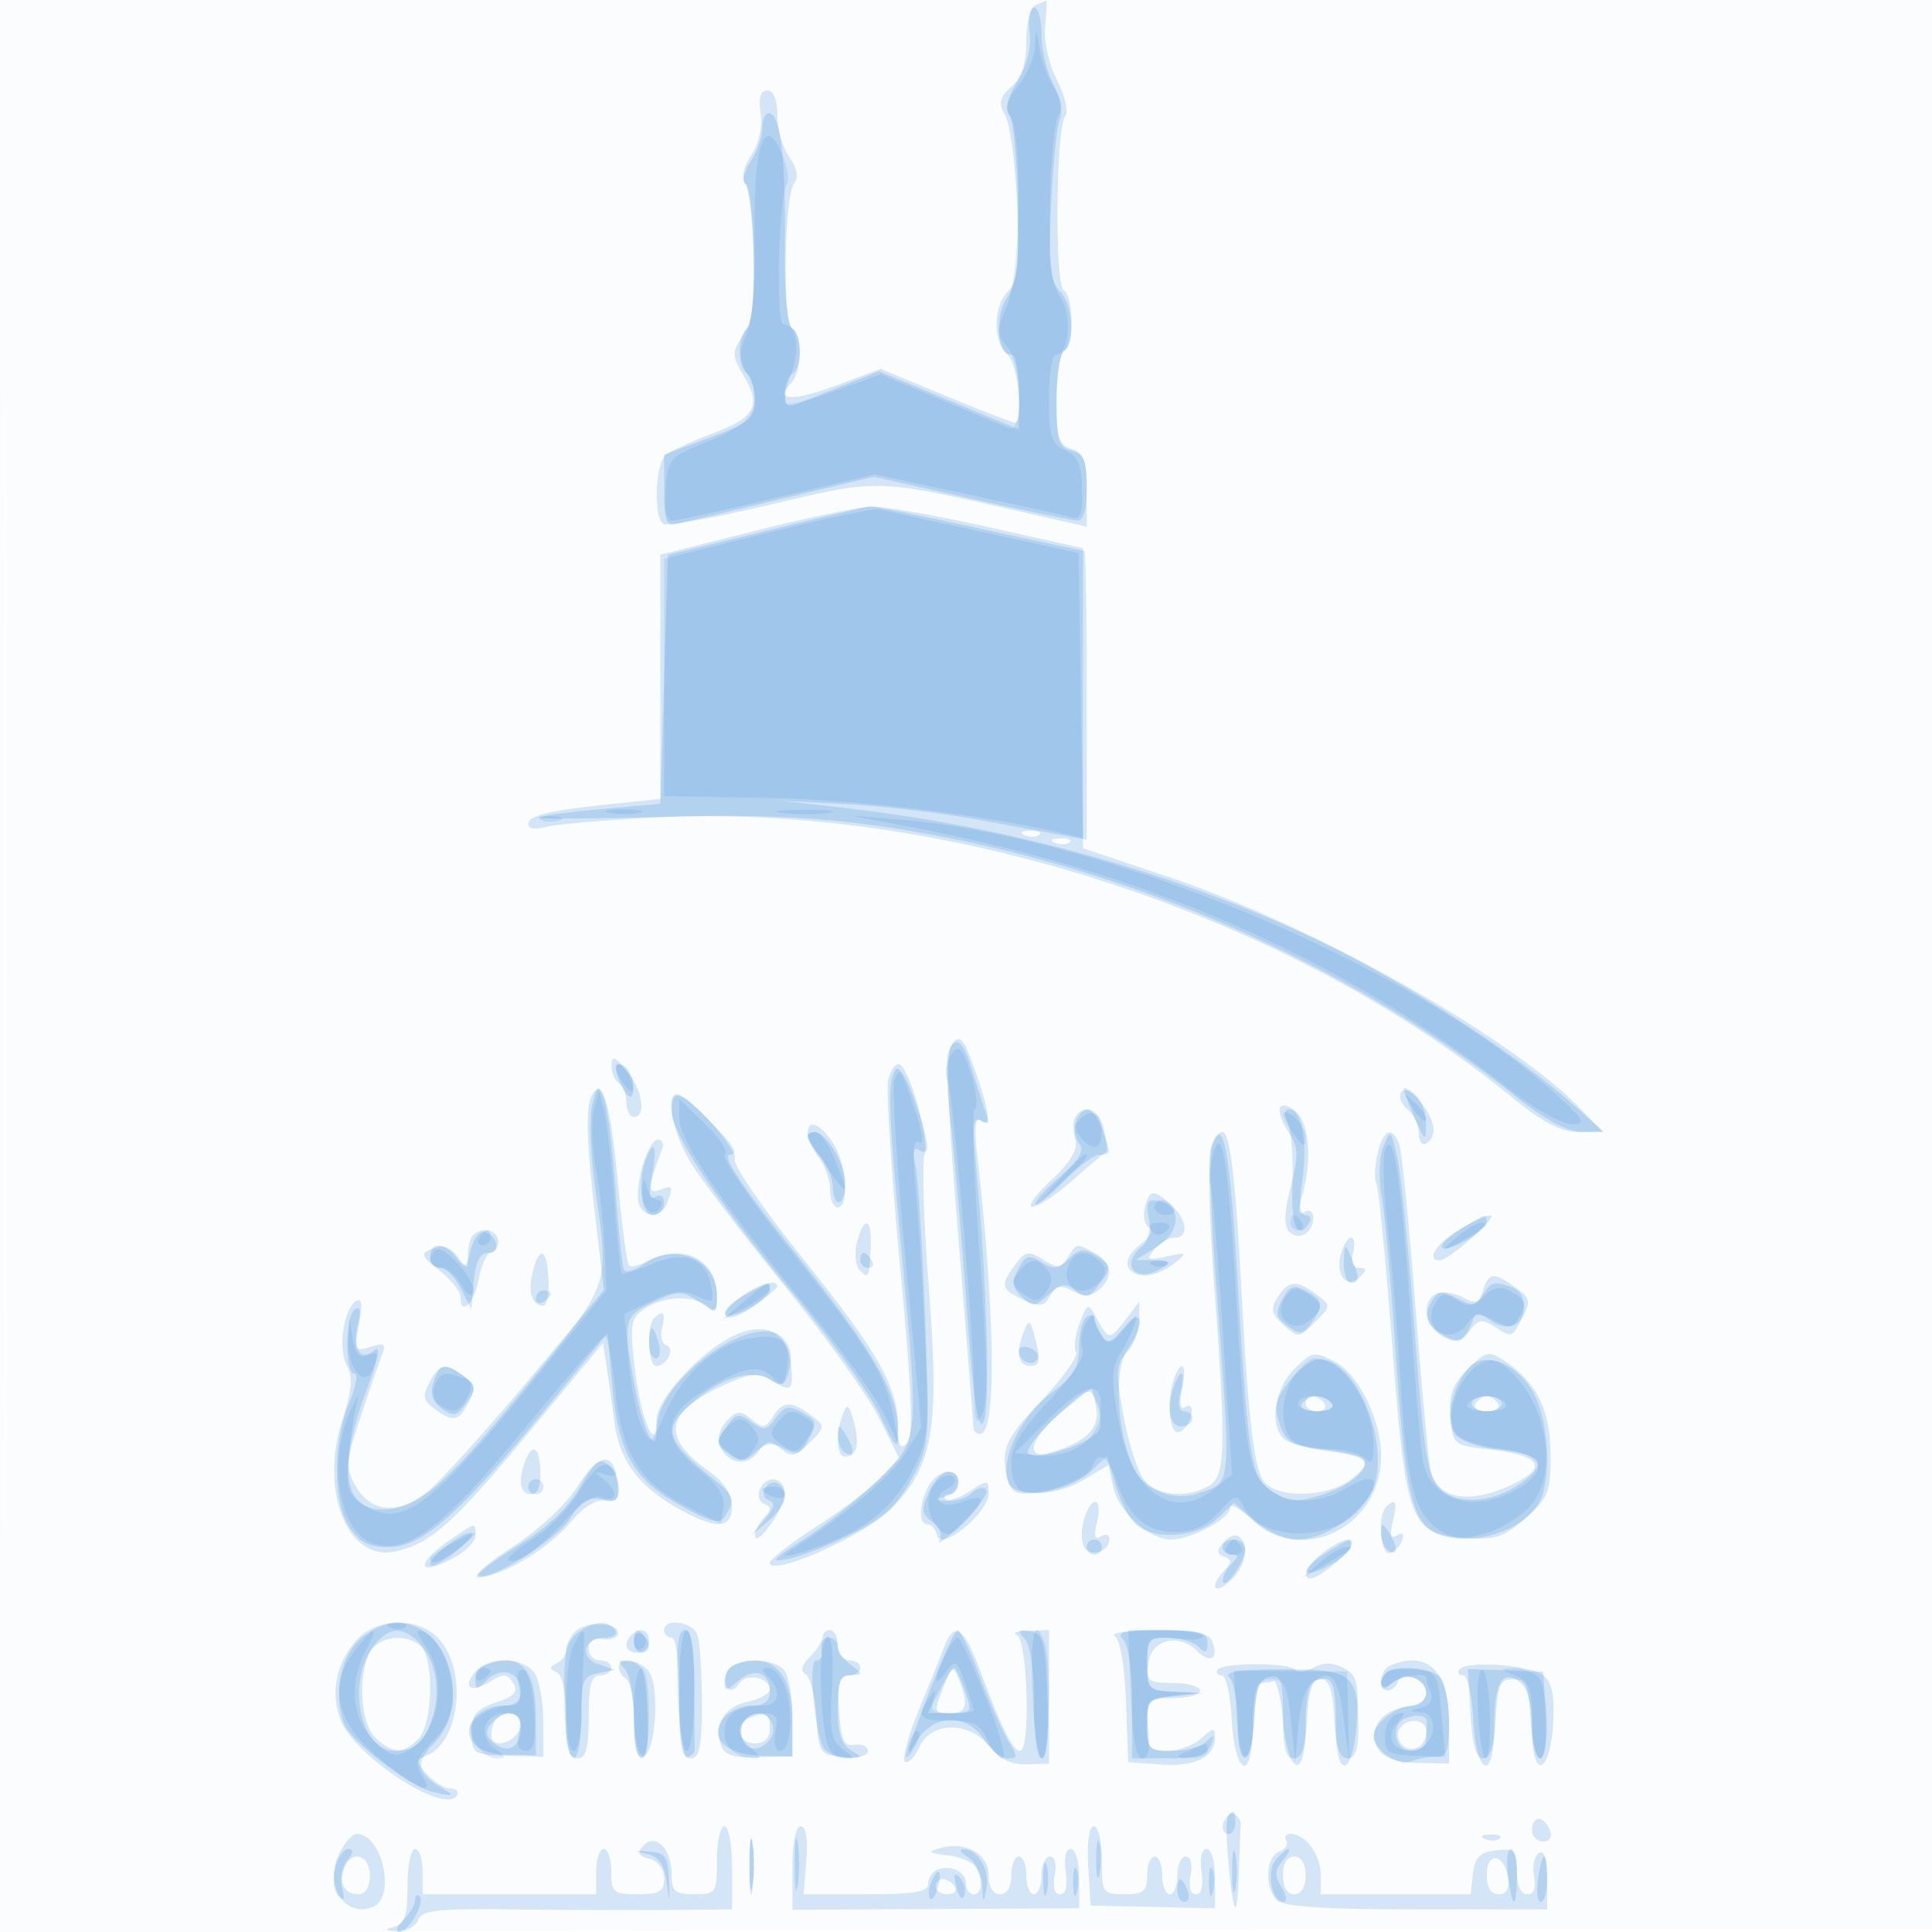
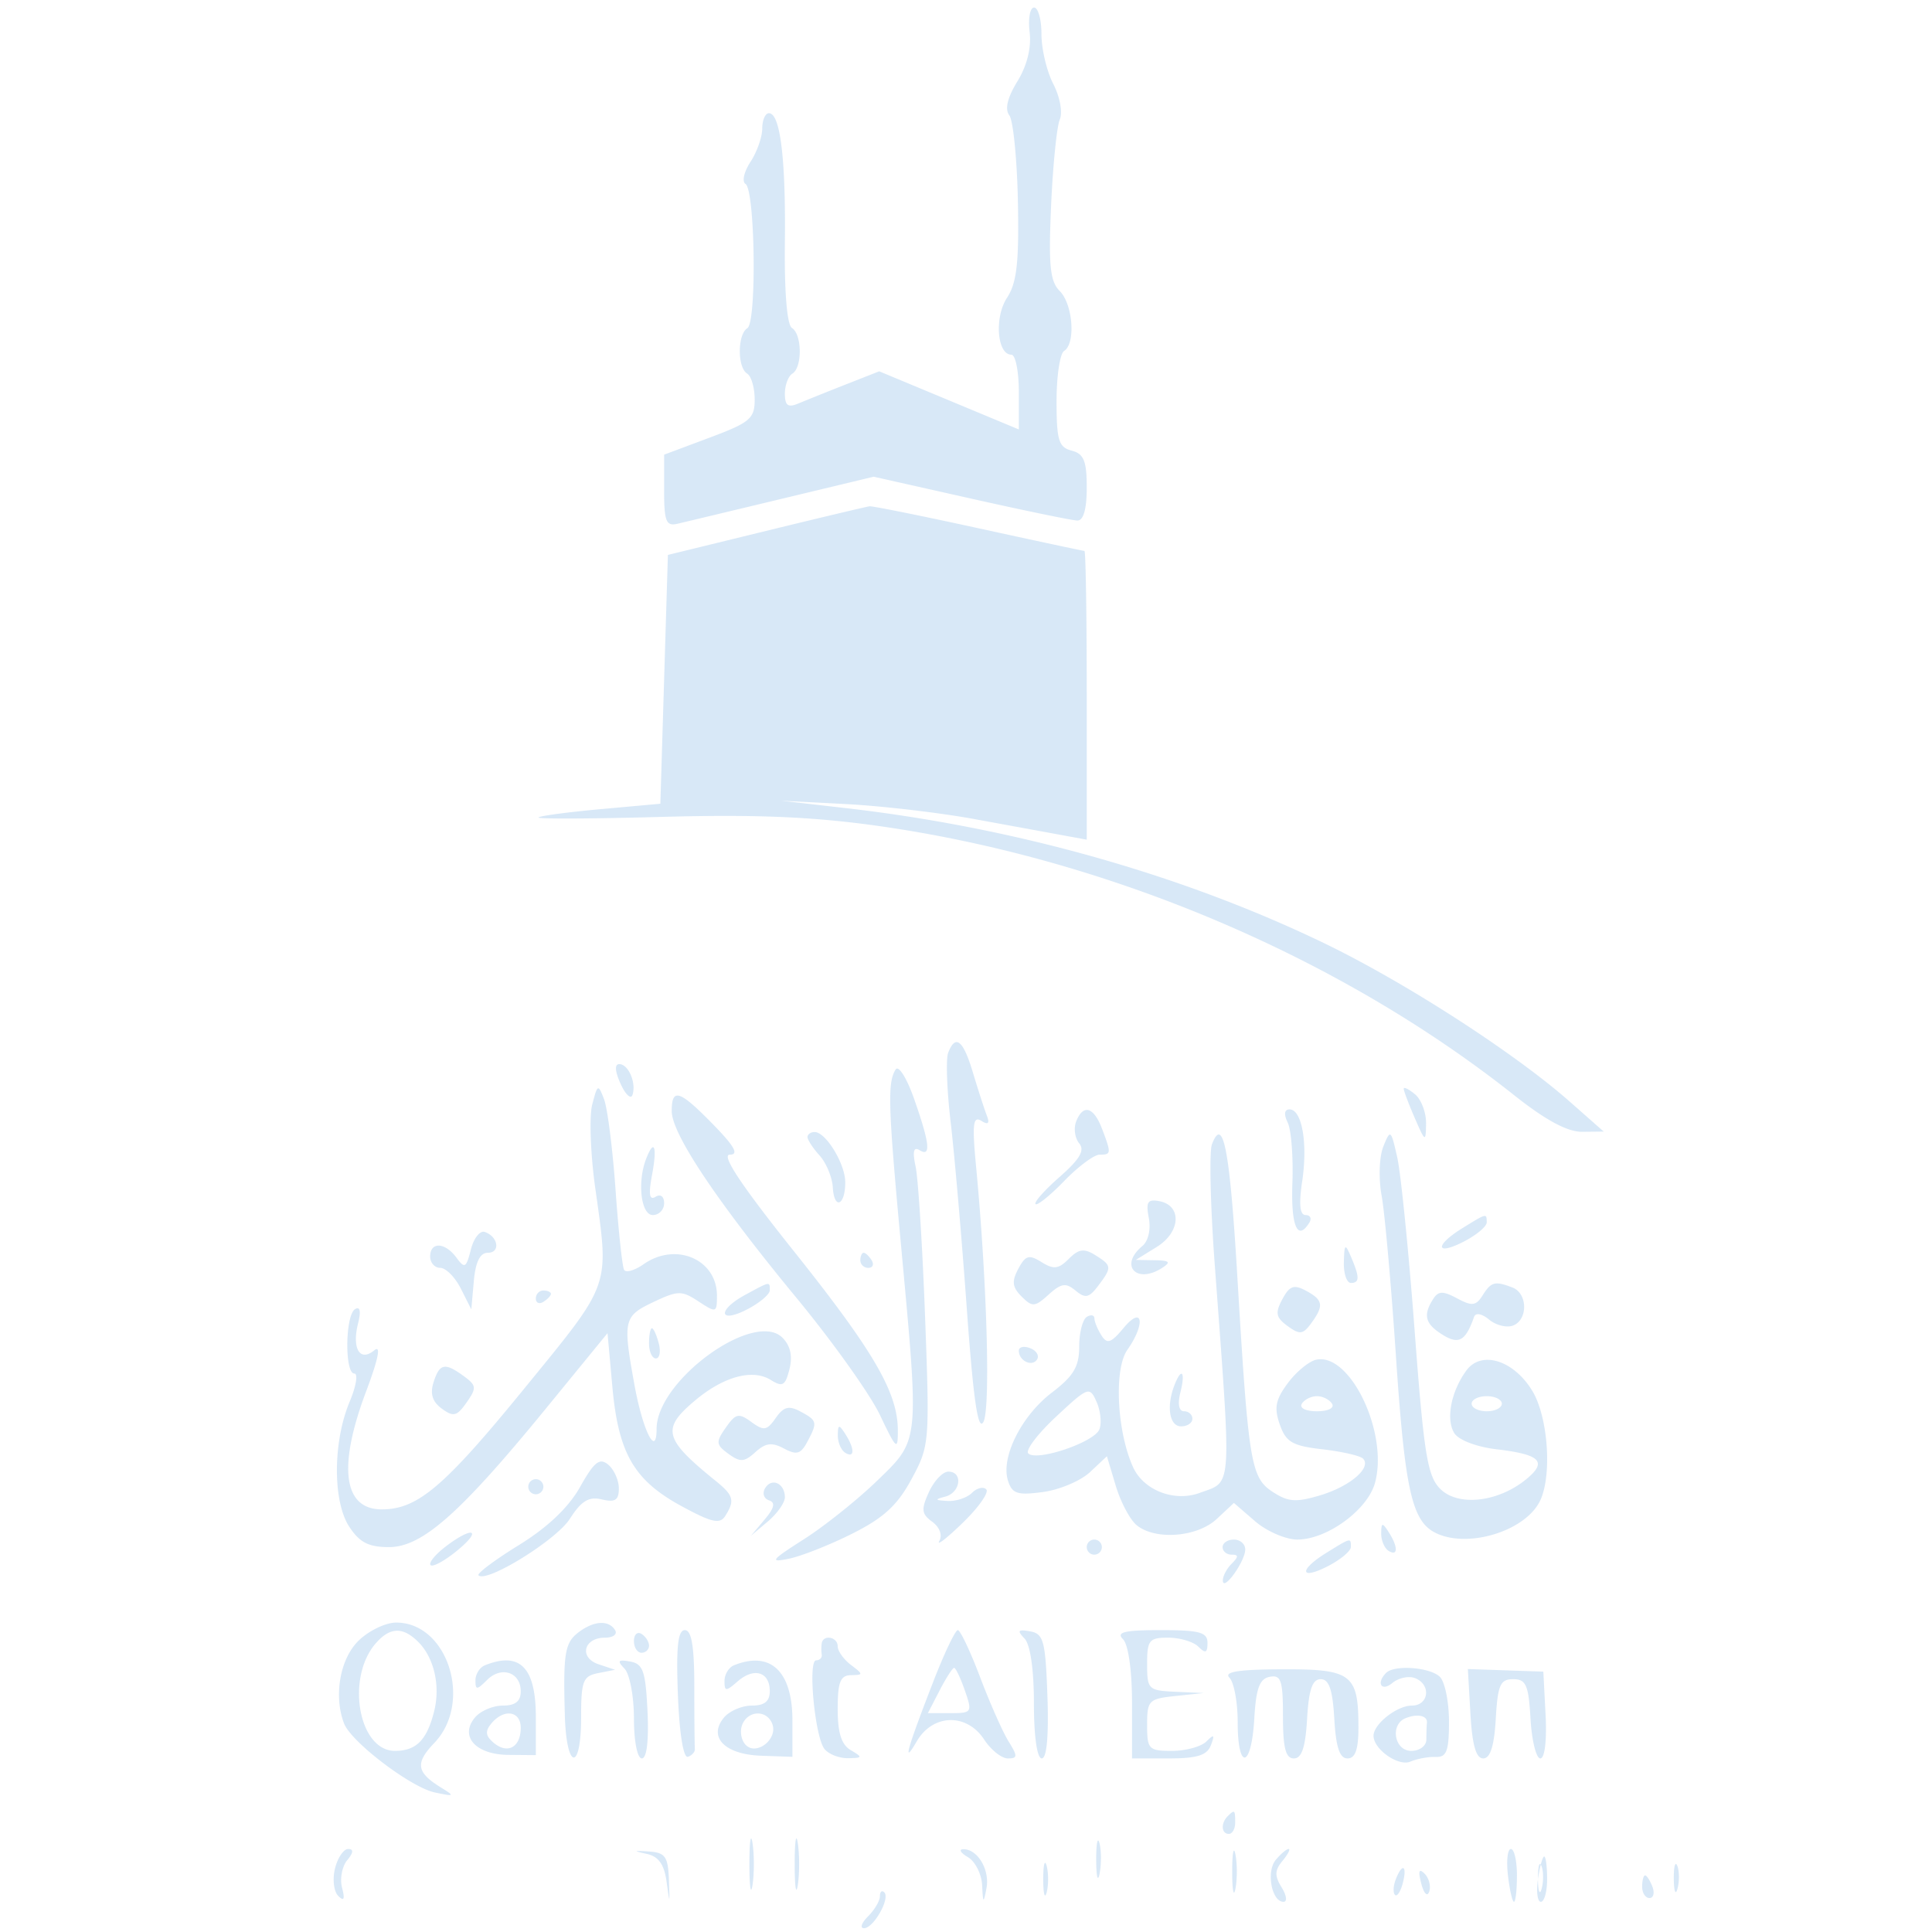
<svg xmlns="http://www.w3.org/2000/svg" width="256" height="256">
-   <path fill-opacity=".016" d="M0 128.004v128.004l128.25-.254 128.25-.254.254-127.75L257.008 0H0v128.004m.485.496c0 70.4.119 99.053.265 63.672.146-35.38.146-92.98 0-128C.604 29.153.485 58.1.485 128.5" fill="#1976D2" fill-rule="evenodd" />
-   <path fill-opacity=".179" d="M137.25.662c-.726.293-1.25 2.293-1.25 4.766 0 2.969-.597 4.802-1.968 6.043-1.635 1.48-1.771 2.14-.805 3.905.64 1.168 1.335 6.509 1.546 11.867.311 7.904.085 10.042-1.195 11.322-1.998 1.998-2.043 6.804-.078 8.435 1.397 1.159 2.219 9 .943 9-.306 0-4.428-1.603-9.16-3.562l-8.605-3.562-5.871 2.196c-5.776 2.16-8.317 2.038-5.99-.289 1.464-1.464 1.556-6.434.136-7.312-1.292-.798-1.043-17.462.286-19.178.609-.787.382-1.996-.652-3.473-.873-1.246-1.587-3.74-1.587-5.543 0-2.056-.494-3.277-1.327-3.277-.905 0-1.187.953-.886 3.002.264 1.796-.234 4.032-1.24 5.567-1.039 1.585-1.345 3.017-.803 3.748.483.651.984 4.879 1.114 9.397.178 6.214-.162 8.821-1.396 10.703-1.514 2.311-1.507 2.699.104 5.425 2.342 3.966 1.502 5.485-4.218 7.625-2.666.998-5.41 2.256-6.098 2.796-1.434 1.127-1.704 8.338-.344 9.179.499.308 6.886-.852 14.194-2.578 14.603-3.449 13.786-3.474 33.65 1.043l8.25 1.876v-4.824c0-3.946-.364-4.94-2-5.459-1.701-.54-2-1.513-2-6.508 0-3.231.45-6.152 1-6.492 1.322-.817 1.289-7.203-.042-8.026-1.228-.759-1.066-21.411.182-23.052.463-.609-.008-2.701-1.08-4.804-1.101-2.159-1.765-5.175-1.579-7.172.176-1.895.252-3.41.169-3.367a40.58 40.58 0 0 1-1.4.583M100 70.354 87.5 73.5v32.363l-6 .621c-8.787.91-11.5 1.549-11.5 2.712 0 .599.951.766 2.25.397 1.237-.353 7.699-.921 14.358-1.262 38.77-1.989 83.884 12.695 113.628 36.985 4.174 3.409 6.607 4.684 8.937 4.684h3.201l-2.862-2.987c-9.168-9.57-35.433-24.369-54.721-30.832l-11.291-3.784V72.642L131 69.851c-6.875-1.535-13.85-2.758-15.5-2.718-1.65.041-8.625 1.49-15.5 3.221m35.813 40.329c.721.289 1.584.253 1.916-.079.332-.332-.258-.568-1.312-.525-1.165.048-1.402.285-.604.604m4 1c.721.289 1.584.253 1.916-.079.332-.332-.258-.568-1.312-.525-1.165.048-1.402.285-.604.604m-13.598 26.557c-.947 1.142-.779 6.714.781 25.858 1.093 13.421 1.991 24.74 1.996 25.152.004.412.399.75.877.75 2.203 0 2.028-15.702-.415-37.337-.365-3.237-.2-4.624.5-4.191 1.437.888 1.198-1.1-.82-6.829-1.418-4.027-1.918-4.609-2.919-3.403m-45.182 2.951c-.018.93.417 1.969.967 2.309.55.34 1 1.491 1 2.559S83.45 148 84 148c1.686 0 1.112-3.644-.967-6.139-1.594-1.914-1.973-2.041-2-.67m36.66 1.873c-.297 1.136.404 12.173 1.556 24.528 1.603 17.177 1.82 22.739.923 23.636-.896.896-1.172.411-1.172-2.06 0-5.342-2.549-9.873-12.59-22.383-5.264-6.557-9.346-12.51-9.07-13.229.468-1.219-6.076-8.556-7.632-8.556-1.641 0-.513 5.35 1.954 9.27 1.464 2.326 7.038 9.63 12.387 16.23 5.348 6.6 10.933 14.411 12.41 17.359l2.685 5.359-2.322 2.481c-1.277 1.365-5.134 4.304-8.572 6.531-3.437 2.227-6.25 4.406-6.25 4.844 0 1.962 12.488-3.562 16.007-7.081 5.67-5.67 6.523-10.672 5.049-29.594-.659-8.456-.908-16.289-.554-17.407.695-2.188-2.139-11.992-3.466-11.992-.441 0-1.046.929-1.343 2.064m-39.155 1.874c-.988 1.598-.889 5.74.4 16.788l1.076 9.226-9.986 11.918c-5.493 6.554-11.409 13.114-13.147 14.577-3.938 3.313-7.737 3.093-9.782-.568-1.32-2.362-1.256-3.254.641-9 1.158-3.509 2.434-7.218 2.834-8.244.616-1.577.386-1.757-1.484-1.163-2.088.662-2.174.491-1.513-3.03.475-2.533.359-3.521-.362-3.075-1.68 1.038-2.455 6.317-1.256 8.557.83 1.551.696 3.256-.56 7.095-3.088 9.44.569 18.837 6.842 17.583 4.711-.942 7.818-3.697 17.896-15.866l9.763-11.788.496 3.276c.273 1.802.734 5.065 1.024 7.253.659 4.961 3.139 8.378 8.174 11.257 5.21 2.979 7.406 2.93 7.406-.166 0-1.561-1.075-3.197-3.002-4.569-6.521-4.643-5.919-7.927 2.114-11.55 3.257-1.468 4.427-1.593 5.957-.638 2.785 1.739 3.091 1.521 2.744-1.96-.65-6.539-6.649-6.279-13.514.587-2.607 2.607-4.299 5.217-4.299 6.63 0 4.83-2.046.194-2.845-6.448-.743-6.171-.638-6.869 1.239-8.183 2.496-1.749 6.774-1.869 8.406-.237.933.933 1.2.616 1.2-1.429 0-4.857-4.515-7.171-9.151-4.69-1.111.595-2.237.864-2.502.599-.266-.265-.916-5.092-1.447-10.727-.996-10.595-2.007-14.207-3.362-12.015m107.132-.214c-.356.577.022 1.605.841 2.285.819.68 1.489 2.107 1.489 3.172 0 1.066.45 1.659 1 1.319 1.519-.939 1.202-3.028-.841-5.552-1.116-1.378-2.096-1.86-2.489-1.224m-15.983 1.922c-.382.382.047 1.825.952 3.206 1.432 2.185 1.482 3.15.389 7.416-.86 3.355-.932 5.228-.229 5.931 1.279 1.279 3.201.189 3.201-1.817 0-.873-.479-1.204-1.146-.792-.829.512-.912-.094-.3-2.191 1.278-4.385.969-9.305-.69-10.964-.816-.815-1.795-1.17-2.177-.789m-27.193 1.363c-.342.555-.353 1.861-.022 2.903.429 1.351-.483 2.92-3.186 5.482-5.01 4.749-2.488 4.652 2.961-.113 2.339-2.045 4.326-3.733 4.415-3.75.089-.017-.076-1.269-.367-2.781-.524-2.728-2.602-3.68-3.801-1.741m-35.462 2.241c.017.688.692 2.124 1.5 3.191.807 1.068 1.468 2.98 1.468 4.25s.45 2.309 1 2.309c1.582 0 1.163-5.822-.615-8.535-1.733-2.645-3.405-3.251-3.353-1.215m53.364 2.31c-.354 1.408-.134 9.395.488 17.75 1.633 21.947 1.527 25.4-.818 26.655-2.914 1.559-6.565 1.246-8.34-.716-.872-.962-2.143-4.78-2.825-8.483-1.104-5.99-1.056-6.937.429-8.578.919-1.015 1.66-2.935 1.648-4.267l-.022-2.421-1.91 2.485c-2.028 2.64-2.153 2.625-3.828-.485-1.024-1.901-1.13-1.86-2.155.834-.592 1.559-.807 3.271-.477 3.805.33.534-1.72 3.424-4.556 6.423-4.349 4.598-5.107 5.959-4.843 8.695.276 2.862.701 3.28 3.616 3.56 2.002.193 4.637-.469 6.687-1.678l3.382-1.996.641 2.916c.72 3.276 4.77 6.941 7.672 6.941 2.632 0 7.815-2.794 7.815-4.213 0-.639 1.262.048 2.805 1.526 6.528 6.255 17.195 1.081 17.195-8.34 0-4.838-2.969-10.905-6.137-12.544-2.727-1.41-3.029-1.354-5.376.993-2.694 2.694-3.352 7.65-1.237 9.321.688.543 3.2 1.235 5.583 1.538 5.594.711 6.194 1.428 3.152 3.765-2.948 2.265-9.242 2.554-11.278.518-1.49-1.49-2.235-7.427-3.208-25.564-.814-15.189-1.52-21-2.552-21-.5 0-1.198 1.152-1.551 2.56m22.109.416c-.359 1.636-.419 3.354-.133 3.816.285.463 1.227 10.036 2.092 21.275 1.84 23.918 2.345 25.242 9.813 25.735 3.892.257 5.072-.142 7.899-2.67 3.031-2.71 3.319-3.463 3.271-8.549-.055-5.859-1.859-9.453-6.184-12.325-1.981-1.315-2.399-1.213-4.777 1.165-2.05 2.05-2.539 3.401-2.296 6.341.303 3.657.41 3.748 5.055 4.281 7.219.83 8.065 2.488 2.52 4.941-5.377 2.378-9.393 1.513-10.216-2.201-.278-1.257-1.188-11.129-2.022-21.939-.834-10.809-1.791-20.372-2.128-21.25-.951-2.476-2.175-1.892-2.894 1.38m-97.398 1.599c-.543 1.966-.741 4.216-.44 5 .732 1.907 2.97 1.813 3.726-.157.874-2.276.787-2.424-1.008-1.735-1.6.614-1.533-.397.359-5.433.259-.687-.007-1.25-.59-1.25s-1.504 1.609-2.047 3.575m66.604 5.424c-.288 1.099-.054 2.289.519 2.643.622.385.123 1.337-1.238 2.364-2.453 1.85-1.983 3.994.876 3.994.962 0 2.623-.706 3.691-1.568 1.849-1.494 1.802-1.538-.984-.937-2.569.554-2.767.441-1.627-.932.713-.86 1.917-1.563 2.674-1.563 1.955 0 1.707-2.392-.451-4.345-2.355-2.131-2.825-2.084-3.46.344m41.539 2.99c-2.994 1.825-4.335 4.011-2.462 4.011 1.196 0 7.86-5.913 6.712-5.956-.55-.02-2.463.855-4.25 1.945m-79.697 1.656c-.366 1.46-.191 3.117.392 3.7 1.168 1.168 1.25.975 1.43-3.345.155-3.708-.927-3.919-1.822-.355m-50.886-.978c-.367.366-.667 1.577-.667 2.691 0 1.948-.051 1.955-1.355.171-.934-1.277-1.945-1.624-3.25-1.114-1.754.684-1.69.904.855 2.95 1.513 1.215 2.75 2.756 2.75 3.423 0 2.692 1.821.98 2.434-2.288.361-1.925 1.086-3.5 1.611-3.5.525 0 .955-.675.955-1.5 0-1.522-2.115-2.051-3.333-.833m114.982 2.566c-.728 2.784.872 4.646 2.551 2.967.933-.933.907-1.2-.117-1.2-.824 0-1.121-.748-.793-2 .287-1.1.167-2-.267-2-.434 0-1.052 1.005-1.374 2.233m-36.194.407c-.896 1.422-1.325 1.458-3.22.275-1.931-1.206-2.359-1.135-3.678.61-2.07 2.738-1.935 3.345 1.039 4.701 2.194.999 2.744.918 3.553-.528.762-1.362 1.368-1.492 2.968-.635 1.47.786 2.397.755 3.447-.116 1.997-1.658 1.792-3.686-.498-4.912-2.466-1.319-2.389-1.332-3.611.605m-70.877 1.906c-.664 2.643-.09 4.454 1.41 4.454.478 0 .789-1.573.691-3.496-.21-4.107-1.198-4.558-2.101-.958m125.922 2.453c-.525 1.655-.981 1.814-2.645.923-1.106-.592-2.651-.83-3.433-.53-2.164.83-1.697 4.391.749 5.699 1.804.966 2.4.849 3.525-.689 1.162-1.59 1.647-1.669 3.426-.558 2.306 1.44 2.17 1.496 3.746-1.535.967-1.859.802-2.427-1.087-3.75-2.9-2.031-3.517-1.968-4.281.44m-98.485.955c-3.532 2.714-1.76 3.713 1.927 1.087 1.682-1.197 3.058-2.372 3.058-2.609 0-1.053-2.712-.225-4.985 1.522m71.282-.058c-.976 1.564-.837 2.21.795 3.687 1.908 1.727 2.056 1.713 4.152-.383 2.149-2.148 2.151-2.191.215-3.655-2.624-1.984-3.751-1.908-5.162.351m-82.63 2.771c-1.022 1.021-.792 6.333.274 6.333 1.425 0 2.567-2.331 1.342-2.739-.589-.196-.841-1.235-.56-2.309.522-1.996.131-2.472-1.056-1.285m48.957 1.872c-1.048 2.73-.701 4.461.895 4.461 1.15 0 1.359-.667.859-2.75-.845-3.523-1.001-3.675-1.754-1.711m-78.715 6.632c-.963 1.799-.851 2.398.656 3.5 2.479 1.813 3.175 1.683 4.526-.842.963-1.799.851-2.398-.656-3.5-2.479-1.813-3.175-1.683-4.526.842m98.698-.589c-1.112 2.898-.689 7.612.643 7.168.688-.228 1.406-1.219 1.596-2.201.21-1.083-.079-1.523-.735-1.118-.73.451-.883-.322-.471-2.381.644-3.22-.006-4.144-1.033-1.468m-14.879 4.491c-4.259 3.51-5.068 6.462-1.478 5.39 4.657-1.39 6.519-3.22 6.006-5.903-.269-1.408-.559-2.56-.645-2.56-.085 0-1.833 1.383-3.883 3.073M173 186c0 .55.702 1 1.559 1s1.281-.45.941-1c-.34-.55-1.041-1-1.559-1s-.941.45-.941 1m22.5 0c-.34.55.335 1 1.5 1s1.84-.45 1.5-1c-.34-.55-1.015-1-1.5-1-.485 0-1.16.45-1.5 1m-93.11 1.743c-.956 1.516-1.32 1.56-2.795.336-1.466-1.217-1.91-1.192-3.282.179-.873.873-1.31 2.307-.972 3.187.965 2.517 3.601 3.017 5.099.968 1.159-1.586 1.571-1.648 3.006-.458 1.441 1.196 1.951 1.092 3.818-.774 2.13-2.13 2.132-2.171.195-3.636-2.584-1.954-3.74-1.909-5.069.198m9.298-.373c-.986 2.57-.848 5.63.253 5.63 1.598 0 2.007-1.546 1.205-4.547-.638-2.385-.887-2.57-1.458-1.083m-42.081 6.212c-.999 2.604-.692 4.418.749 4.418.864 0 1.318-1.088 1.25-2.998-.116-3.266-1.039-3.922-1.999-1.42m6.902 3.403c-1.512 2.397-5.151 5.766-8.708 8.066-3.361 2.172-5.348 3.949-4.416 3.949 2.902 0 9.237-3.762 12.135-7.206 1.742-2.07 3.489-3.173 4.7-2.969 1.573.266 1.868-.179 1.604-2.423-.493-4.186-2.438-3.973-5.315.583m46.526-.051c-1.285 2.402-1.342 5.066-.108 5.066.509 0 1.072.667 1.25 1.482.471 2.162 6.823-3.031 6.823-5.578 0-1.857-.121-1.871-2.531-.292-1.392.913-2.817 1.373-3.167 1.023-.349-.349-.11-.635.531-.635.642 0 1.167-.675 1.167-1.5 0-2.152-2.742-1.851-3.965.434m-22.372.501c-.303.79-.013 1.634.643 1.875.912.336.899.753-.056 1.765-.687.729-1.235 1.798-1.217 2.375.059 1.869 3.967-3.609 3.967-5.561 0-2.208-2.532-2.552-3.337-.454m42.89 4.21c-.365 1.454-.228 3.08.305 3.613 1.078 1.078 3.142.175 3.142-1.376 0-.55-.516-.681-1.146-.292-.806.499-.949-.076-.481-1.941.366-1.457.255-2.649-.246-2.649-.5 0-1.209 1.19-1.574 2.645m40.114-1.978c-1.198 1.197-.743 6.525.521 6.104.653-.218 1.386-.993 1.629-1.723.271-.813-.01-1.047-.727-.603-.833.514-.983-.023-.522-1.861.647-2.577.363-3.181-.901-1.917M60 203.786c-4.91 3.3-4.977 5.288-.093 2.762 1.701-.88 3.093-2.263 3.093-3.074 0-1.769.112-1.781-3 .312m102.072.628c-.883 1.063-.851 1.503.136 1.864 1.035.378 1.043.736.042 1.797-2.051 2.174-1.415 3.384.75 1.425 2.074-1.877 2.656-4.976 1.113-5.93-.487-.301-1.406.078-2.041.844m13.046 1.462c-1.31 1.008-2.206 2.359-1.992 3.003.238.714 1.751.008 3.882-1.814 3.805-3.252 2.148-4.294-1.89-1.189M47.306 217.25c-2.69 2.962-3.525 6.824-2.26 10.453 1.698 4.869 13.863 12.871 15.512 10.203.308-.498-.072-.906-.844-.906s-2.168-.844-3.102-1.876c-1.467-1.621-1.495-1.955-.207-2.449 4.633-1.778 5.601-11.669 1.539-15.731-2.706-2.706-8.043-2.552-10.638.306m28.937-1.093c-.684.684-1.243 1.791-1.243 2.46s-.562 1.479-1.25 1.8c-1 .466-1 .7 0 1.166.774.362 1.25 2.645 1.25 6 0 4.148.351 5.417 1.5 5.417 1.152 0 1.5-1.278 1.5-5.5 0-4.222.348-5.5 1.5-5.5.825 0 1.5-.45 1.5-1s-.675-1-1.5-1-1.5-.703-1.5-1.563c0-.966.705-1.443 1.847-1.25 1.015.172 1.929-.137 2.031-.687.276-1.499-4.206-1.772-5.635-.343M88 216c0 .55.45 1 1 1 .583 0 1 3.333 1 8 0 6.444.292 8 1.5 8 1.199 0 1.5-1.491 1.5-7.418 0-4.08-.273-8.13-.607-9C91.734 214.863 88 214.369 88 216m-4.333.667c-1.151 1.15-.729 2.333.833 2.333.825 0 1.5-.675 1.5-1.5 0-1.562-1.183-1.984-2.333-.833m25.333.262c0 .51-.748 1.676-1.662 2.59-1.126 1.126-1.308 1.881-.564 2.341.603.373 1.239 2.92 1.412 5.659.303 4.813.424 4.992 3.564 5.294 1.898.183 3.25-.147 3.25-.793 0-.609-.787-.975-1.75-.814-1.429.24-1.806-.577-2.055-4.456-.241-3.761.019-4.75 1.25-4.75.855 0 1.555-.45 1.555-1s-.675-1-1.5-1c-.833 0-1.5-.889-1.5-2 0-1.1-.45-2-1-2s-1 .418-1 .929m16.09 1.321c-.473 1.238-2.003 5.057-3.4 8.487-1.397 3.431-2.189 6.454-1.761 6.719.428.265 1.285-.63 1.903-1.987 1.551-3.404 6.629-3.424 9.294-.036 1.305 1.659 2.861 2.405 4.894 2.347l2.98-.084V216l-2.75.079c-1.512.043-2.187.306-1.5.583 1.425.575 1.82 15.338.411 15.338-.938 0-2.411-2.968-5.333-10.75-2.141-5.7-3.4-6.498-4.738-3m22.614-1.454c.728.463 1.321 3.913 1.5 8.735l.296 7.969 4.324.311c4.527.326 7.176-.999 7.176-3.588 0-1.333-.239-1.317-1.829.122-1.006.91-3.031 1.655-4.5 1.655-2.386 0-2.671-.373-2.671-3.5 0-3.333.167-3.5 3.5-3.5 1.925 0 3.5-.45 3.5-1s-1.605-1-3.566-1c-3.278 0-3.541-.216-3.25-2.673.366-3.099 4.024-3.976 6.453-1.547 1.703 1.703 2.872.988 2.018-1.237-.454-1.183-2.174-1.539-7.374-1.528-3.729.009-6.239.36-5.577.781m-98.669 2.138c-1.699 3.175-1.255 9.557.794 11.411 2.283 2.066 3.597 2.086 5.6.084 1.885-1.886 2.145-10.455.371-12.229-1.837-1.837-5.608-1.428-6.765.734m13.945 2.59c-1.759 2.119-.607 2.883 1.953 1.295 1.798-1.114 2.273-1.086 3.064.181.727 1.167.221 1.742-2.281 2.589-2.635.893-3.216 1.615-3.216 4 0 2.786.204 2.917 4.75 3.054l4.75.142v-4.458c0-2.452-.466-5.329-1.035-6.393-1.26-2.353-6.163-2.605-7.985-.41m19.02-.583c0 .518.45 1.219 1 1.559.55.34 1 2.879 1 5.642 0 3.573.361 4.906 1.25 4.613 1.66-.546 2.202-9.506.686-11.333-1.329-1.601-3.936-1.919-3.936-.481m14.345.602c-.782 2.037.526 3.283 1.608 1.532.892-1.443 4.047-.808 4.047.814 0 .524-1.33 1.244-2.955 1.601-3.101.681-4.524 3.098-3.459 5.873.468 1.22 1.765 1.602 5.023 1.479l4.391-.166v-5.138c0-2.826-.54-5.678-1.2-6.338-1.728-1.728-6.749-1.496-7.455.343m65.003-.293c-.256.412-.012.75.543.75s1.144 2.552 1.309 5.671c.413 7.811 2.8 8.589 2.8.912 0-3.071.45-5.583 1-5.583s1.338-.113 1.75-.25c.412-.137.975 2.19 1.25 5.172.691 7.492 3 8.084 3 .768 0-3.775.435-5.643 1.402-6.014 2.156-.827 2.598.206 2.598 6.074 0 7.504 2.392 6.634 2.798-1.018.255-4.804.004-5.768-1.75-6.706-1.393-.746-2.645-.777-3.917-.096-1.027.55-2.19.678-2.584.285-.953-.951-9.604-.921-10.199.035m22.902-.588c-1.436.58-1.711 3.338-.333 3.338.504 0 1.093-.531 1.31-1.18.536-1.609 3.773-.251 3.773 1.582 0 .839-1.133 1.601-2.649 1.782-3.412.407-5.257 3.156-3.737 5.566.741 1.176 2.461 1.78 5.245 1.842l4.141.093v-5.271c0-6.99-2.77-9.761-7.75-7.752m9.095.588c-.255.412-.009.75.546.75s1.144 2.552 1.309 5.671c.411 7.772 2.8 8.601 2.8.971 0-5.823 1.129-7.61 3.544-5.606.917.761 1.456 3.046 1.456 6.17 0 6.739 2.39 5.993 2.797-.873.216-3.651-.139-5.372-1.308-6.342-1.712-1.421-10.369-1.997-11.144-.741m-68.235 2.065c-1.448 3.672-1.445 3.685.89 3.685 2.11 0 2.389-1.207 1.04-4.5-.762-1.858-.898-1.801-1.93.815m-59.765 5.228c-.326.849-.331 1.804-.012 2.124 1.009 1.009 3.667-.539 3.667-2.136 0-1.996-2.888-1.986-3.655.012m33.905-.881c-2.007.81-1.438 3.338.75 3.338 1.333 0 2-.667 2-2 0-2.021-.479-2.254-2.75-1.338m86.196 1.425c-.369.598-.21 1.549.354 2.113 1.262 1.262 3.2.196 3.2-1.759 0-1.684-2.574-1.94-3.554-.354m-22.721 17.11c.685 7.909 1.231 8.664 1.425 1.97.083-2.842.195-5.692.25-6.334.055-.641-.422-1.34-1.06-1.553-.835-.278-1.007 1.377-.615 5.917M203 242.5c0 .825.661 1.5 1.469 1.5.894 0 1.243-.586.893-1.5-.317-.825-.978-1.5-1.469-1.5-.491 0-.893.675-.893 1.5m-108 4c0 4.333-.111 4.5-3 4.5-2.556 0-3-.381-3-2.571 0-3.418-2.105-5.612-3.723-3.881-.901.965-.725 1.363.779 1.756 1.144.3 1.944 1.37 1.944 2.602 0 1.726-.614 2.094-3.5 2.094-3.222 0-3.5-.238-3.5-3 0-1.65-.45-3-1-3s-1 1.35-1 3v3H56v-3c0-1.65-.45-3-1-3s-1 2.217-1 4.927c0 3.851-.382 5.026-1.75 5.384-1.38.36-1.297.481.393.573 1.179.064 2.414-.591 2.746-1.455.507-1.323 2.547-1.548 12.857-1.421 6.74.083 15.967.115 20.504.071L97 253v-5.5c0-3.025-.45-5.5-1-5.5s-1 2.025-1 4.5m4.31 1c.005 3.3.192 4.529.415 2.732.222-1.797.218-4.497-.01-6-.229-1.503-.411-.032-.405 3.268m5.69.027v5.526l19-.098 19-.098v-3.929c0-2.219-.484-3.928-1.113-3.928-.669 0-.938 1.199-.674 3 .279 1.897.004 3-.748 3-.728 0-1.003-.968-.71-2.5.279-1.459.013-2.5-.638-2.5-.615 0-1.117 1.125-1.117 2.5s-.45 2.5-1 2.5-1-1.125-1-2.5-.45-2.5-1-2.5-1 1.125-1 2.5c0 1.556-.567 2.5-1.5 2.5-.938 0-1.5-.948-1.5-2.532 0-2.847-3.093-4.558-6.463-3.576-1.678.49-1.509.656.96.941 1.648.191 3.329.869 3.734 1.507 1.062 1.668.936 3.66-.231 3.66-.55 0-1-.627-1-1.393 0-1.581-1.888-2.526-3.75-1.876-.687.239-1.25 1.073-1.25 1.852 0 1.108-1.8 1.417-8.257 1.417h-8.257l.357-4.5c.225-2.825-.051-4.5-.742-4.5-.668 0-1.101 2.172-1.101 5.527m39.198-.277.302 5.25 8.25.182 8.25.182v-3.932c0-2.222-.484-3.932-1.113-3.932-.669 0-.938 1.199-.674 3 .279 1.897.004 3-.748 3-.728 0-1.003-.968-.71-2.5.279-1.459.013-2.5-.638-2.5-.615 0-1.117 1.125-1.117 2.5s-.45 2.5-1 2.5-1-1.125-1-2.5-.45-2.5-1-2.5-1 1.125-1 2.5c0 2.111-.467 2.5-3 2.5-2.889 0-3-.167-3-4.5 0-2.482-.472-4.5-1.052-4.5-.641 0-.934 2.051-.75 5.25m-99.128-1.881c-2.246 4.198.45 8.797 4.294 7.322 3.176-1.219 1.32-9.691-2.124-9.691-.496 0-1.472 1.066-2.17 2.369m125.365-1.474c.305.493-.119 1.153-.941 1.469-1.791.687-1.977 4.753-.294 6.436.841.841 6.378 1.2 18.5 1.2H205v-4.059c0-2.684-.371-3.83-1.094-3.383-.602.372-.889 1.749-.639 3.059.3 1.567-.011 2.383-.906 2.383-.852 0-1.361-1.146-1.361-3.066 0-2.756-.279-3.035-2.75-2.75-2.16.248-2.818.906-3.066 3.066l-.317 2.75H175v-2.571c0-2.671-2.026-5.429-3.988-5.429-.621 0-.881.403-.577.895m26.378-.212c.721.289 1.584.253 1.916-.079.332-.332-.258-.568-1.312-.525-1.165.048-1.402.285-.604.604M45.604 247.59c-.759 1.978.062 3.41 1.955 3.41.87 0 1.441-.99 1.441-2.5 0-2.796-2.423-3.446-3.396-.91M170 248.5c0 1.556.567 2.5 1.5 2.5s1.5-.944 1.5-2.5-.567-2.5-1.5-2.5-1.5.944-1.5 2.5m27-.083c0 1.68.549 2.583 1.57 2.583 1.042 0 1.462-.729 1.25-2.172-.472-3.201-2.82-3.544-2.82-.411M124 250c0 .55.702 1 1.559 1s1.281-.45.941-1c-.34-.55-1.041-1-1.559-1s-.941.45-.941 1" fill="#1976D2" fill-rule="evenodd" />
-   <path fill-opacity=".17" d="M136.43 4.25c.249 2.074-.337 4.437-1.619 6.528-1.327 2.167-1.691 3.693-1.073 4.5.515.672 1.028 5.823 1.139 11.447.16 8.067-.146 10.756-1.448 12.742-1.696 2.589-1.309 7.533.59 7.533.54 0 .981 2.228.981 4.952v4.952l-9.25-3.852-9.25-3.851-4.5 1.771a444.006 444.006 0 0 0-6.25 2.507c-1.336.561-1.75.251-1.75-1.313 0-1.126.45-2.326 1-2.666 1.327-.82 1.283-5.207-.061-6.038-.653-.403-1.014-4.747-.939-11.309.128-11.139-.614-17.153-2.113-17.153-.488 0-.887.916-.887 2.035 0 1.12-.699 3.103-1.554 4.408-.855 1.304-1.155 2.619-.667 2.921 1.279.79 1.51 18.339.252 19.117-1.321.816-1.343 5.208-.031 6.019.55.34 1 1.887 1 3.437 0 2.53-.616 3.05-6 5.063l-6 2.244v4.784c0 4.046.27 4.722 1.75 4.376.963-.225 7.21-1.72 13.883-3.323l12.134-2.914 12.866 2.89c7.077 1.59 13.43 2.902 14.117 2.917.814.017 1.25-1.503 1.25-4.357 0-3.543-.384-4.484-2-4.907-1.721-.45-2-1.364-2-6.557 0-3.319.45-6.313 1-6.653 1.556-.962 1.176-6.181-.578-7.935-1.287-1.287-1.498-3.373-1.145-11.322.238-5.358.756-10.49 1.15-11.403.402-.93.026-2.996-.855-4.7C138.708 9.468 138 6.502 138 4.55c0-1.953-.441-3.55-.98-3.55-.54 0-.805 1.462-.59 3.25M101.5 70.351l-13 3.178-.5 16.486-.5 16.485-7.881.714c-4.334.393-8.056.89-8.27 1.103-.213.214 7.158.18 16.381-.075 12.266-.339 19.9-.025 28.421 1.168 30.472 4.268 61.239 17.275 84.491 35.718 4.172 3.309 7.058 4.862 9 4.842l2.858-.03-4.5-3.968c-7.339-6.471-21.803-15.805-32.5-20.973-18.836-9.099-41.02-15.36-63.551-17.934l-8.449-.965 8.581.443c4.72.243 12.37 1.136 17 1.983 4.631.847 9.882 1.809 11.669 2.138l3.25.598V92.131c0-10.522-.137-19.131-.305-19.131-.168 0-6.482-1.35-14.031-3s-14.049-2.961-14.445-2.914c-.395.048-6.569 1.517-13.719 3.265m24.136 69.156c-.318.828-.166 4.991.338 9.25.504 4.258 1.462 15.323 2.128 24.588.873 12.135 1.488 16.352 2.2 15.08.963-1.722.482-18.622-.964-33.832-.533-5.609-.407-6.753.673-6.086.949.586 1.158.375.73-.739-.329-.858-1.152-3.407-1.828-5.664-1.291-4.308-2.311-5.116-3.277-2.597m-43.402 4.106c.655 1.438 1.362 2.098 1.573 1.467.531-1.594-.538-4.08-1.754-4.08-.634 0-.567.973.181 2.613m36.443-1.9c-1.094 1.771-1.003 4.747.708 23.241 2.44 26.37 2.501 25.762-3.135 31.227-2.612 2.534-7 6.039-9.75 7.79-4.324 2.753-4.595 3.101-2 2.576 1.65-.334 5.44-1.832 8.423-3.327 4.167-2.09 5.986-3.762 7.855-7.22 2.387-4.418 2.42-4.809 1.799-21.5-.348-9.35-.91-18.304-1.25-19.899-.435-2.042-.279-2.689.528-2.191 1.543.954 1.338-.922-.751-6.858-.958-2.721-2.05-4.449-2.427-3.839m-40.205 4.647c-.409 1.574-.232 6.524.393 11 1.87 13.382 2.221 12.392-9.453 26.701C58.838 197.024 55.322 200 50.585 200c-5.093 0-5.842-5.614-2.083-15.601 1.64-4.359 2.015-6.243 1.089-5.474-1.9 1.576-2.983-.225-2.145-3.566.41-1.632.266-2.299-.406-1.884-1.301.804-1.384 8.525-.091 8.525.522 0 .241 1.688-.624 3.75-2.219 5.292-2.244 13.187-.052 16.539 1.369 2.094 2.57 2.711 5.272 2.711 4.385 0 9.418-4.449 20.842-18.424l8.113-9.924.64 7.083c.798 8.837 2.86 12.403 9.153 15.828 4.013 2.184 5.098 2.429 5.806 1.311 1.296-2.046 1.114-2.721-1.249-4.634-6.896-5.58-7.238-6.894-2.773-10.651 3.801-3.198 7.643-4.245 10.056-2.738 1.566.978 1.924.771 2.478-1.439.432-1.721.124-3.105-.925-4.154C99.951 173.522 87 182.908 87 189.35c0 3.854-1.821.247-2.919-5.784-1.574-8.639-1.457-9.16 2.479-11.028 3.274-1.553 3.757-1.56 6-.09 2.35 1.539 2.44 1.511 2.44-.77 0-4.812-5.452-7.151-9.712-4.167-1.186.831-2.353 1.168-2.592.75-.24-.419-.75-5.191-1.133-10.606-.384-5.414-1.069-10.814-1.523-12-.784-2.049-.861-2.014-1.568.705M186 144.263c0 .279.657 2.022 1.461 3.872 1.399 3.223 1.462 3.254 1.5.737.021-1.445-.636-3.187-1.461-3.872-.825-.685-1.5-1.016-1.5-.737m-96.99 2.987c.012 3.008 6.009 11.977 16.548 24.75 4.765 5.775 9.734 12.75 11.043 15.5 2.194 4.61 2.379 4.766 2.367 2-.02-4.995-3.178-10.425-13.819-23.764-6.95-8.713-9.62-12.736-8.451-12.736 1.244 0 .648-1.085-2.198-4-4.473-4.581-5.504-4.91-5.49-1.75m53.58 1.377c-.344.894-.157 2.19.414 2.878.764.921.082 2.09-2.588 4.435-1.994 1.751-3.436 3.374-3.203 3.607.233.233 1.944-1.145 3.802-3.062 1.857-1.917 3.964-3.485 4.681-3.485 1.562 0 1.577-.153.329-3.435-1.114-2.929-2.524-3.314-3.435-.938m28.041.123c.465.963.744 4.563.62 8-.206 5.718.681 7.788 2.249 5.25.34-.55.114-1-.502-1-.761 0-.904-1.441-.448-4.487.755-5.035-.034-9.513-1.676-9.513-.692 0-.78.638-.243 1.75M107 150.671c0 .369.721 1.468 1.602 2.442.881.974 1.669 2.878 1.75 4.233.181 3.016 1.648 2.409 1.648-.683 0-2.442-2.57-6.663-4.057-6.663-.519 0-.943.302-.943.671m53.59.956c-.372.969-.209 8.087.362 15.817 2.259 30.568 2.377 28.759-1.975 30.369-3.358 1.242-7.434-.327-8.835-3.4-2.146-4.711-2.555-12.985-.768-15.537 2.45-3.497 2.048-5.963-.477-2.929-1.68 2.019-2.196 2.193-2.951 1-.504-.796-.922-1.811-.931-2.256-.008-.445-.465-.531-1.015-.191-.55.34-1 2.113-1 3.94 0 2.641-.74 3.887-3.606 6.073-4.057 3.094-6.809 8.604-5.833 11.678.552 1.741 1.241 1.965 4.642 1.509 2.196-.295 5-1.482 6.231-2.638l2.237-2.102 1.169 3.901c.643 2.146 1.884 4.495 2.758 5.22 2.459 2.041 8.027 1.618 10.625-.807l2.277-2.126 2.806 2.426c1.543 1.334 4.064 2.426 5.602 2.426 3.922 0 9.294-3.917 10.284-7.5 1.815-6.571-3.236-17.227-7.747-16.341-.953.188-2.655 1.578-3.783 3.089-1.648 2.209-1.86 3.287-1.084 5.5.822 2.343 1.661 2.832 5.651 3.293 2.578.298 4.995.85 5.371 1.226 1.195 1.195-1.702 3.683-5.673 4.873-3.192.956-4.247.88-6.282-.453-2.908-1.906-3.211-3.753-4.699-28.686-.997-16.713-1.872-21.242-3.356-17.374m22.708.301c-.543 1.353-.643 4.229-.226 6.5.411 2.239 1.259 11.722 1.885 21.072 1.185 17.707 2.102 21.926 5.114 23.538 4.108 2.199 11.765.005 13.899-3.983 1.727-3.225 1.215-11.239-.943-14.778-2.477-4.064-6.752-5.374-8.726-2.674-2.029 2.774-2.74 6.476-1.594 8.302.575.916 2.96 1.825 5.605 2.136 5.846.688 6.777 1.654 3.867 4.013-3.717 3.013-8.982 3.587-11.335 1.235-1.701-1.701-2.163-4.561-3.401-21.03-.788-10.484-1.824-20.793-2.302-22.91-.836-3.702-.906-3.756-1.843-1.421m-97.691 1.654c-1.186 3.091-.665 7.418.893 7.418.825 0 1.5-.702 1.5-1.559 0-.911-.473-1.267-1.138-.855-.816.503-.945-.331-.455-2.941.704-3.752.274-4.861-.8-2.063m66.618 7.812c.29 1.517-.069 3.062-.865 3.722-3.091 2.565-.777 5.092 2.64 2.884 1.191-.77.985-.978-1-1.011l-2.5-.042 2.785-1.724c3.168-1.959 3.359-5.484.329-6.062-1.547-.295-1.796.105-1.389 2.233m41.525 1.364c-3.71 2.3-3.511 3.687.25 1.742 1.65-.853 3-1.99 3-2.526 0-1.238.02-1.243-3.25.784m-131.361 2.829c-.608 2.423-.821 2.543-1.897 1.071-1.511-2.067-3.492-2.156-3.492-.158 0 .825.603 1.5 1.339 1.5.737 0 1.964 1.238 2.726 2.75l1.387 2.75.334-3.75c.227-2.545.824-3.75 1.858-3.75 1.701 0 1.373-2.161-.42-2.759-.632-.21-1.458.845-1.835 2.346m79.232 1.221c-1.356 1.355-2.005 1.433-3.607.433-1.665-1.04-2.122-.908-3.082.886-.893 1.669-.802 2.432.439 3.673 1.422 1.422 1.752 1.398 3.579-.255 1.668-1.509 2.278-1.601 3.562-.535 1.291 1.071 1.791.969 2.987-.612 1.868-2.467 1.847-2.701-.362-4.08-1.489-.93-2.194-.832-3.516.49m36.449.442c-.038 1.512.38 2.75.93 2.75 1.174 0 1.174-.769 0-3.5-.762-1.772-.867-1.687-.93.75M114 167c0 .55.477 1 1.059 1s.781-.45.441-1-.816-1-1.059-1-.441.45-.441 1m-15.25 4.572c-3.749 2.034-3.51 3.873.25 1.928 1.65-.853 3-1.99 3-2.526 0-1.199.094-1.216-3.25.598m71.165.586c-.974 1.821-.859 2.41.697 3.547 1.608 1.176 2.038 1.126 3.126-.362 1.715-2.345 1.595-3.095-.696-4.321-1.599-.855-2.172-.647-3.127 1.136m26.537-.512c-.877 1.389-1.402 1.451-3.372.397-1.9-1.017-2.494-.998-3.192.104-1.351 2.133-1.05 3.271 1.246 4.705 2.164 1.351 3.055.85 4.187-2.352.21-.594 1.024-.446 2.004.362.907.749 2.33 1.101 3.162.781 1.993-.764 1.945-4.263-.069-5.036-2.34-.898-2.825-.771-3.966 1.039M71 172.059c0 .582.45.781 1 .441s1-.816 1-1.059-.45-.441-1-.441-1 .477-1 1.059M86 178c0 1.1.408 2 .906 2 .499 0 .671-.9.384-2-.288-1.1-.696-2-.907-2-.21 0-.383.9-.383 2m49 .972c0 1.356 1.777 2.198 2.425 1.149.31-.501-.109-1.169-.931-1.485-.822-.315-1.494-.164-1.494.336m-77.555 4.202c-.48 1.513-.146 2.571 1.1 3.483 1.538 1.124 2.001 1.009 3.282-.821 1.348-1.924 1.314-2.26-.359-3.483-2.531-1.851-3.22-1.71-4.023.821m98.162.408c-1.077 2.807-.647 5.418.893 5.418.825 0 1.5-.45 1.5-1s-.499-1-1.108-1c-.683 0-.868-.96-.481-2.5.695-2.77.147-3.396-.804-.918m-15.679 4.144c-2.429 2.265-4.084 4.451-3.678 4.857 1.114 1.114 8.773-1.48 9.431-3.194.316-.825.145-2.463-.38-3.641-.925-2.073-1.099-2.008-5.373 1.978M172.5 186c-.352.569.509 1 2 1s2.352-.431 2-1c-.34-.55-1.24-1-2-1s-1.66.45-2 1m22.5 0c0 .55.9 1 2 1s2-.45 2-1-.9-1-2-1-2 .45-2 1m-92.216 1.898c-1.167 1.666-1.57 1.731-3.227.52-1.669-1.22-2.069-1.132-3.384.746-1.348 1.923-1.314 2.26.348 3.475 1.56 1.141 2.103 1.107 3.576-.227 1.35-1.222 2.191-1.328 3.778-.479 1.673.896 2.229.742 3.083-.855 1.398-2.612 1.347-2.844-.899-4.046-1.533-.821-2.221-.639-3.275.866m8.231 2.293c-.008.93.435 1.969.985 2.309 1.266.782 1.266-.542 0-2.5-.835-1.293-.971-1.266-.985.191m-34.154 6.842c-1.526 2.715-4.299 5.35-8.105 7.699-3.183 1.964-5.59 3.767-5.351 4.006 1.052 1.053 10.283-4.652 12.095-7.475 1.539-2.399 2.518-2.993 4.25-2.581 1.758.418 2.25.1 2.25-1.451 0-1.092-.634-2.512-1.409-3.156-1.143-.948-1.849-.389-3.73 2.958m46.226.676c-1.051 2.307-.986 2.892.439 3.934.98.716 1.37 1.77.941 2.54-.403.725.992-.356 3.1-2.4s3.511-4.039 3.116-4.433c-.394-.394-1.249-.184-1.9.467-.651.651-2.106 1.131-3.233 1.067-1.687-.095-1.74-.197-.3-.573 2.041-.534 2.385-3.311.411-3.311-.737 0-1.895 1.219-2.574 2.709M70 197c0 .55.45 1 1 1s1-.45 1-1-.45-1-1-1-1 .45-1 1m31.392.175c-.412.666-.192 1.392.492 1.62.892.297.731 1.013-.573 2.559L99.5 203.5l2.25-1.905c1.237-1.048 2.25-2.484 2.25-3.191 0-1.841-1.727-2.655-2.608-1.229m81.623 6.016c-.008.93.435 1.969.985 2.309 1.266.782 1.266-.542 0-2.5-.835-1.293-.971-1.266-.985.191m-124 1.763c-1.367 1.05-2.249 2.145-1.961 2.433.288.289 1.857-.564 3.485-1.895 3.484-2.848 2.112-3.332-1.524-.538M144 205c0 .55.45 1 1 1s1-.45 1-1-.45-1-1-1-1 .45-1 1m18 0c0 .55.54 1 1.2 1 .933 0 .933.267 0 1.2-.66.66-1.186 1.673-1.168 2.25.045 1.507 2.968-2.57 2.968-4.141 0-.72-.675-1.309-1.5-1.309s-1.5.45-1.5 1m13.75.758c-3.71 2.3-3.511 3.687.25 1.742 1.65-.853 3-1.99 3-2.526 0-1.238.02-1.243-3.25.784M47.455 217.455c-2.42 2.42-3.254 7.298-1.866 10.915.94 2.45 8.838 8.458 12.01 9.136 2.611.558 2.701.498.901-.607-3.331-2.045-3.527-3.261-.957-5.944C62.69 225.582 59.346 215 52.5 215c-1.425 0-3.695 1.105-5.045 2.455m29.255-1.205c-1.869 1.398-2.096 2.734-1.868 11 .201 7.305 2.158 7.595 2.158.32 0-4.834.247-5.48 2.25-5.873l2.25-.443-2.181-.726c-2.629-.874-1.992-3.528.847-3.528 1.074 0 1.674-.45 1.334-1-.839-1.358-2.774-1.257-4.79.25m-26.921 1.5c-3.99 4.592-2.271 14.25 2.538 14.25 2.826 0 4.241-1.43 5.201-5.256.844-3.362-.008-7.081-2.101-9.174-2.041-2.041-3.755-1.986-5.638.18M84 217.441c0 .857.45 1.559 1 1.559s1-.423 1-.941-.45-1.219-1-1.559c-.55-.34-1 .084-1 .941m5.825 7.115c.195 5.125.727 8.427 1.325 8.227.55-.183.966-.659.925-1.058-.041-.399-.075-4.1-.075-8.225 0-5.332-.361-7.501-1.25-7.502-.928-.002-1.166 2.202-.925 8.558m33.87-1.806c-3.539 9.115-4.152 11.319-2.227 8 2.127-3.665 6.62-3.791 8.94-.25.901 1.375 2.313 2.5 3.138 2.5 1.305 0 1.317-.293.098-2.25-.772-1.238-2.467-5.062-3.768-8.5-1.301-3.437-2.635-6.25-2.963-6.25-.328 0-1.776 3.037-3.218 6.75m12.055-5.647c.767.796 1.25 4.115 1.25 8.597 0 4.389.415 7.3 1.04 7.3.66 0 .935-3.013.75-8.239-.258-7.333-.51-8.278-2.29-8.597-1.618-.29-1.761-.11-.75.939m13.05.097c.714.714 1.2 4.156 1.2 8.5v7.3h4.893c3.74 0 5.05-.413 5.559-1.75.534-1.403.417-1.502-.593-.5-.692.688-2.744 1.25-4.559 1.25-3.094 0-3.3-.215-3.3-3.44 0-3.238.22-3.462 3.75-3.832l3.75-.392-3.75-.168c-3.587-.161-3.75-.32-3.75-3.668 0-3.167.267-3.5 2.8-3.5 1.54 0 3.34.54 4 1.2.933.933 1.2.822 1.2-.5 0-1.417-1.031-1.7-6.2-1.7-4.822 0-5.933.267-5 1.2m-39.918.55a5.707 5.707 0 0 0 0 1.5c.065.412-.266.75-.735.75-1.128 0-.176 10.146 1.102 11.75.548.688 1.953 1.236 3.123 1.22 1.926-.028 1.962-.128.378-1.05-1.252-.729-1.75-2.286-1.75-5.47 0-3.559.35-4.456 1.75-4.482 1.667-.03 1.667-.095 0-1.36-.963-.731-1.75-1.841-1.75-2.468 0-1.248-1.927-1.603-2.118-.39m-44.632 2.912c-.687.278-1.25 1.174-1.25 1.993 0 1.299.194 1.294 1.529-.041 1.899-1.899 4.471-1.04 4.471 1.493 0 1.327-.711 1.893-2.378 1.893-1.307 0-2.969.713-3.692 1.584-2.068 2.492.098 4.91 4.432 4.948l3.638.032v-5.082c0-6.547-2.119-8.688-6.75-6.82m18.5.441c.688.713 1.25 3.682 1.25 6.597 0 3.028.449 5.3 1.048 5.3.65 0 .934-2.368.75-6.24-.255-5.329-.59-6.292-2.298-6.597-1.618-.289-1.761-.109-.75.94m14.5-.441c-.687.278-1.25 1.212-1.25 2.076 0 1.411.179 1.416 1.75.047 2.168-1.888 4.25-1.252 4.25 1.298 0 1.352-.701 1.917-2.378 1.917-1.307 0-2.969.713-3.692 1.584-2.145 2.585.101 4.892 4.928 5.06l4.142.145v-4.823c0-6.524-2.902-9.26-7.75-7.304M124.5 224l-1.551 3h2.973c2.87 0 2.937-.105 1.928-3-.575-1.65-1.215-3-1.422-3-.207 0-1.075 1.35-1.928 3m38.41-1.69c.6.6 1.09 3.25 1.09 5.89 0 6.492 1.819 6.127 2.198-.441.233-4.05.699-5.316 2.052-5.573 1.497-.285 1.75.473 1.75 5.241 0 4.198.357 5.573 1.448 5.573 1.041 0 1.532-1.473 1.75-5.25.222-3.866.698-5.25 1.802-5.25s1.58 1.384 1.802 5.25c.218 3.777.709 5.25 1.75 5.25 1.027 0 1.448-1.184 1.448-4.066 0-7.11-.868-7.777-10.082-7.744-5.844.022-7.795.333-7.008 1.12m20.757-.643c-1.347 1.346-.619 2.538.82 1.344.818-.679 2.168-.974 3-.654 2.185.838 1.865 3.643-.416 3.643-1.966 0-5.071 2.449-5.071 4 0 1.79 3.292 4.1 4.879 3.424.892-.38 2.408-.659 3.371-.62 1.43.059 1.75-.793 1.75-4.666 0-2.606-.54-5.278-1.2-5.938-1.283-1.283-6.028-1.638-7.133-.533m11.172 5.412c.238 4.157.743 5.921 1.698 5.921.934 0 1.453-1.641 1.661-5.25.258-4.483.594-5.25 2.302-5.25 1.708 0 2.044.767 2.302 5.25.167 2.887.751 5.25 1.3 5.25.583 0 .873-2.392.698-5.75l-.3-5.75-5-.171-5-.172.339 5.922M65.11 228.367c-.862 1.039-.781 1.661.334 2.586 1.833 1.522 3.556.547 3.556-2.012 0-2.243-2.231-2.572-3.89-.574m33.226.2c-.331.862-.111 2.058.489 2.658 1.444 1.444 4.271-.811 3.509-2.798-.732-1.906-3.247-1.818-3.998.14m87.914-.9c-2.099.839-1.494 4.333.75 4.333 1.111 0 2-.667 2-1.5 0-.825.034-1.826.075-2.225.098-.947-1.252-1.238-2.825-.608m-23.583 13c-.932.932-.832 2.333.166 2.333.459 0 .834-.675.834-1.5 0-1.699-.073-1.76-1-.833M99.3 247c0 3.025.187 4.262.416 2.75.229-1.512.229-3.988 0-5.5s-.416-.275-.416 2.75m6 0c0 3.025.187 4.262.416 2.75.229-1.512.229-3.988 0-5.5s-.416-.275-.416 2.75m39.952-.5c.011 2.2.216 2.982.455 1.738.239-1.244.23-3.044-.02-4s-.446.062-.435 2.262m18.02 1.5c0 2.475.195 3.488.434 2.25.238-1.238.238-3.262 0-4.5-.239-1.238-.434-.225-.434 2.25m-118.88-.427c-.355 1.415-.164 3.055.425 3.644.761.761.909.449.509-1.078-.309-1.182-.004-2.822.678-3.644.836-1.007.881-1.495.137-1.495-.606 0-1.394 1.158-1.749 2.573m41.299-1.925c1.565.34 2.317 1.387 2.631 3.664.423 3.074.434 3.063.309-.312-.112-2.984-.5-3.524-2.631-3.664-2.087-.137-2.138-.085-.309.312m42.559.432c.963.561 1.811 2.235 1.886 3.72.123 2.436.179 2.475.577.395.466-2.438-1.194-5.216-3.085-5.165-.621.017-.341.489.622 1.05m40.79.372c-1.285 1.548-.538 5.548 1.036 5.548.517 0 .402-.863-.257-1.919-.944-1.511-.92-2.255.114-3.5.721-.869 1.087-1.581.812-1.581-.275 0-1.042.653-1.705 1.452m30.77 2.048c.225 1.925.585 3.5.799 3.5.215 0 .391-1.575.391-3.5s-.36-3.5-.799-3.5c-.44 0-.616 1.575-.391 3.5m-61.578.5c0 1.925.206 2.713.457 1.75.252-.963.252-2.537 0-3.5-.251-.963-.457-.175-.457 1.75m65.555 0c-.242 1.65-.069 3 .386 3s.827-1.35.827-3-.174-3-.387-3c-.212 0-.584 1.35-.826 3m-61.592.5c.02 1.65.244 2.204.498 1.231.254-.973.237-2.323-.037-3-.274-.677-.481.119-.461 1.769m18 0c.02 1.65.244 2.204.498 1.231.254-.973.237-2.323-.037-3-.274-.677-.481.119-.461 1.769m-36.85.043c-.326.849-.369 1.767-.096 2.04.274.273.737-.422 1.03-1.543.624-2.383-.069-2.751-.934-.497m3.386.537c.354 1.352.807 1.806 1.057 1.057.24-.722-.038-1.787-.62-2.369-.742-.742-.872-.351-.437 1.312m29.269.42c0 .825.436 1.5.969 1.5.532 0 .709-.675.393-1.5-.317-.825-.753-1.5-.969-1.5-.216 0-.393.675-.393 1.5m-101 1.262c0 .602-.707 1.802-1.571 2.667-.865.864-1.106 1.571-.536 1.571 1.266 0 3.497-3.944 2.688-4.752-.32-.32-.581-.088-.581.514" fill="#1976D2" fill-rule="evenodd" />
-   <path fill-opacity=".123" d="M137.15 6.115c-.083 1.438-1.094 3.815-2.247 5.281-1.462 1.858-1.794 3.035-1.097 3.885 1.706 2.08 1.447 20.868-.346 25.16-1.427 3.417-1.429 3.936-.018 5.495 1.949 2.154 2.217 11.534.308 10.792-.687-.267-4.803-1.98-9.146-3.807l-7.896-3.321-6.026 2.195c-3.314 1.207-6.26 1.961-6.546 1.675-.286-.286.025-2.026.69-3.866 1.23-3.401.744-6.604-1.003-6.604-1.067 0-.664-16.83.446-18.626.696-1.127-1.275-6.352-2.402-6.366-1.364-.017-2.021 4.906-1.874 14.033.094 5.784-.333 10.61-1.083 12.258-.987 2.166-.984 3.194.015 5.06 2.326 4.347 1.069 6.658-4.925 9.054-5.336 2.133-5.509 2.324-5.807 6.393-.187 2.548.12 4.194.782 4.194.6 0 6.905-1.382 14.013-3.072l12.923-3.072 12.294 2.638c6.762 1.451 12.97 2.828 13.795 3.061 1.174.331 1.475-.488 1.387-3.766-.088-3.249-.593-4.402-2.25-5.141-1.83-.817-2.137-1.793-2.137-6.801 0-3.216.401-5.847.892-5.847 1.804 0 2.221-5.179.614-7.631-1.226-1.871-1.54-4.737-1.383-12.644.111-5.624.632-10.785 1.158-11.47.634-.827.439-2.033-.581-3.59-.845-1.29-1.731-3.654-1.968-5.255-.415-2.794-.438-2.805-.582-.295M104.5 69.94a5456.606 5456.606 0 0 0-13.75 3.406l-2.75.692.01 15.731.01 15.731 13.75.226c11.725.193 29.996 2.417 39.506 4.808l2.224.56-.291-18.903-.291-18.903-12.709-2.783c-6.99-1.53-13.159-2.894-13.709-3.03-.55-.137-5.95.973-12 2.465m-23.738 37.767c1.244.239 3.044.23 4-.02s-.062-.446-2.262-.435c-2.2.011-2.982.216-1.738.455m23.006.018c1.797.222 4.497.218 6-.01 1.503-.229.032-.411-3.268-.405-3.3.005-4.529.192-2.732.415m-32.018.937c.688.278 1.813.278 2.5 0 .688-.277.125-.504-1.25-.504s-1.937.227-1.25.504m48.643.871c31.34 5.945 57.071 17.164 79.336 34.592 3.425 2.681 7.25 4.857 8.5 4.834 2.017-.036 1.776-.488-2.147-4.035-18.782-16.979-59.474-34.029-86.652-36.307l-6.93-.581 7.893 1.497m5.211 31.057c-.336.875-.363 1.99-.061 2.479.682 1.104 3.384 32.278 3.504 40.431.073 4.969.27 5.624 1.146 3.811.757-1.565.649-7.552-.379-21-.791-10.346-1.085-19.054-.655-19.352.907-.627-1.138-7.959-2.22-7.959-.399 0-1 .716-1.335 1.59m-43.4 2.365c.671 1.075 1.36 1.814 1.532 1.643.592-.593-.954-3.598-1.851-3.598-.496 0-.353.88.319 1.955m36.278.232c-.311.81.368 11.485 1.509 23.721l2.076 22.248-2.186 3.536c-1.859 3.009-8.279 8.397-15.501 13.009-1.073.686.151.541 2.853-.338 6.968-2.266 10.977-5.322 13.605-10.371 2.208-4.244 2.305-5.21 1.752-17.492-.321-7.15-.883-16.108-1.247-19.907-.473-4.945-.347-6.713.446-6.223.673.415.482-1.193-.485-4.093-1.907-5.718-2.094-5.988-2.822-4.09m-39.801 3.961c-.367 1.456-.256 4.831.247 7.5.503 2.669 1.031 7.426 1.174 10.571l.26 5.719-9.103 11.281c-14.127 17.509-18.061 20.451-23.01 17.209-2.238-1.467-2.433-2.129-1.995-6.777.267-2.833.775-6.051 1.13-7.151.355-1.1-.04-.532-.877 1.262-3.281 7.029-1.493 16.701 3.31 17.907 4.465 1.121 9.154-2.538 19.678-15.352 5.503-6.7 10.297-12.212 10.654-12.25.356-.037.965 3.084 1.351 6.936.855 8.515 3.263 12.474 9.5 15.62l4.5 2.271.347-2.158c.244-1.516-.723-3.017-3.25-5.044-4.835-3.879-4.79-6.895.153-10.081 5.253-3.385 7.759-3.959 9.535-2.183 1.328 1.328 1.548 1.227 1.955-.901.721-3.772-.562-4.899-4.796-4.212-4.546.738-9.069 4.772-11.401 10.169-1.675 3.878-1.754 3.925-2.921 1.745-.659-1.232-1.469-5.14-1.8-8.684l-.602-6.444 3.614-1.723c2.819-1.344 4.134-1.486 5.983-.643 2.183.994 2.333.887 1.904-1.358-.705-3.689-3.485-4.711-7.852-2.887-2.022.845-3.808 1.404-3.97 1.242-.162-.161-.614-4.555-1.005-9.763-.39-5.208-1.01-10.594-1.377-11.969l-.668-2.5-.668 2.648m108.419-.443c.729 1.212 1.54 1.989 1.803 1.726.263-.263-.333-1.255-1.324-2.205-1.722-1.649-1.744-1.628-.479.479m-97.1 1.41c0 2.989 5.454 11.085 16.908 25.098 4.624 5.658 9.259 12.087 10.299 14.287l1.891 4-.654-3.5c-1.085-5.8-3.006-8.947-13.407-21.965-5.478-6.856-9.528-12.731-9.001-13.057.526-.326-.616-2.117-2.539-3.981L90 145.608v2.507m53.184.101c-.828.828-.838 1.496-.038 2.46 1.581 1.905 2.854 1.63 2.854-.617 0-2.448-1.336-3.323-2.816-1.843m26.848-.588c.017.479.692 1.746 1.5 2.813 1.175 1.554 1.468 1.628 1.468.373 0-.863-.675-2.129-1.5-2.814s-1.486-.852-1.468-.372M107 150.456c0 .25 1.125 2.113 2.5 4.139 2.844 4.192 3.141 3.874 1.051-1.127-.797-1.907-1.922-3.468-2.5-3.468-.578 0-1.051.205-1.051.456m53.609 2.964c-.368 1.47-.476 2.989-.239 3.376s.982 9.227 1.656 19.643l1.225 18.939-2.236 1.811c-5.625 4.555-11.131.615-12.861-9.203-.893-5.072-.855-6.804.186-8.434.72-1.129 1.619-2.952 1.998-4.052.554-1.609.296-1.511-1.317.5-1.701 2.119-2.157 2.272-2.998 1-.546-.825-1.013-1.95-1.038-2.5-.025-.55-.52-.185-1.099.811s-.782 2.518-.45 3.382c.395 1.029-1.132 3.407-4.416 6.88-3.799 4.017-5.02 6.059-5.02 8.399 0 1.786.616 3.327 1.459 3.651 2.015.773 8.563-1.516 9.218-3.224.871-2.269 2.051-1.618 3.238 1.786 1.677 4.812 3.966 6.815 7.788 6.815 2.358 0 4.118-.783 5.773-2.569 2.348-2.533 2.395-2.54 3.475-.522 2.322 4.338 11.723 4.335 15.299-.006 3.047-3.7 2.199-5.1-1.697-2.802-4.499 2.655-9.269 2.205-11.673-1.101-1.502-2.064-2.02-5.984-2.977-22.5-1.168-20.142-2.002-25.227-3.294-20.08m22.963-1.236c-.405.927-.27 5.652.299 10.5.569 4.849 1.323 13.766 1.675 19.816.807 13.872 1.855 18.061 5.039 20.147 2.11 1.383 3.122 1.458 6.407.474 2.145-.643 4.869-2.396 6.053-3.895 3.79-4.802 1.418-15.008-4.331-18.635-3.222-2.032-8.088 5.826-5.794 9.355.518.796 3.104 1.696 5.749 2 5.761.664 6.742 2.789 2.455 5.322-5.626 3.323-11.485 1.651-12.574-3.588-.25-1.199-.967-9.605-1.595-18.68-1.309-18.915-2.267-25.373-3.383-22.816m-43.135 4.066-2.937 3.25 3.25-2.937c3.029-2.738 3.71-3.563 2.937-3.563-.172 0-1.635 1.463-3.25 3.25m-55.321 1.441c-.128 2.426 1.392 3.915 2.374 2.325.345-.559.184-1.016-.358-1.016s-1.191-.787-1.443-1.75c-.353-1.351-.483-1.251-.573.441M153 160c0 .55.702 1 1.559 1s1.281-.45.941-1c-.34-.55-1.041-1-1.559-1s-.941.45-.941 1m18 2c0 .55.477 1 1.059 1s.781-.45.441-1-.816-1-1.059-1-.441.45-.441 1m-18.49 1.016c.346.559 1.047.758 1.559.441 1.387-.857 1.129-1.457-.628-1.457-.857 0-1.276.457-.931 1.016m40.351 1.04c-1.856 1.617-1.933 1.838-.361 1.034 3.392-1.735 5.054-3.059 3.861-3.075-.627-.008-2.202.91-3.5 2.041M63.5 164c-.34.55-.141 1 .441 1S65 164.55 65 164s-.198-1-.441-1-.719.45-1.059 1m-5.804 1.638c-1.168 1.167-.778 2.362.769 2.362.805 0 2.006 1.011 2.667 2.247.71 1.326 1.369 1.75 1.608 1.034.497-1.491-4.078-6.61-5.044-5.643m83.908 1.952c-1.205 3.14 2.049 4.738 4.25 2.086.802-.966.781-1.641-.078-2.5-1.644-1.644-3.451-1.465-4.172.414m-6.63.941c-1.05 1.266-.947 1.768.594 2.895 1.602 1.172 2.034 1.132 3.066-.278.839-1.148.888-2.019.161-2.895-1.367-1.647-2.278-1.581-3.821.278m17.839-.848c.721.289 1.584.253 1.916-.079.332-.332-.258-.568-1.312-.525-1.165.048-1.402.285-.604.604M98.5 172.516l-3 2.506 3.244-1.761c1.784-.969 3.246-2.099 3.25-2.511.009-1.093-.195-.99-3.494 1.766m71.722-.499c-1.57 2.513 1.013 4.863 3.278 2.983 1.949-1.618 1.891-2.275-.323-3.657-1.471-.919-2.042-.789-2.955.674m26.424-.235c-1.379 1.379-2.027 1.461-3.632.459-1.639-1.024-2.113-.924-2.937.616-1.777 3.32 2.156 5.574 4.392 2.516.994-1.359 1.567-1.424 3.487-.396 1.858.994 2.463.97 3.156-.124 1.263-1.993 1.091-2.674-.949-3.766-1.361-.728-2.274-.548-3.517.695M46.15 177.628c-.174 3.618 2.224 6.447 3.233 3.816.873-2.274.795-2.45-.809-1.834-.981.376-1.558-.336-1.85-2.281L46.3 174.5l-.15 3.128m125.407 4.595c-1.854 2.646-2.031 6.903-.357 8.577.66.66 2.82 1.2 4.8 1.2s4.14.54 4.8 1.2c.933.933 1.2.593 1.2-1.532 0-5.708-4.024-11.668-7.878-11.668-.555 0-1.709 1-2.565 2.223M57.573 183.67c-.353.921-.065 2.036.643 2.485 1.93 1.224 2.614 1.031 3.731-1.055.779-1.456.651-2.04-.547-2.5-2.426-.931-3.135-.733-3.827 1.07m81.177 4.58-4.25 4.25 2.729.314c4.558.525 8.225-1.855 8.584-5.571.441-4.558-1.82-4.236-7.063 1.007M172 186c0 .55 1.152 1 2.559 1 1.451 0 2.292-.433 1.941-1-.34-.55-1.491-1-2.559-1s-1.941.45-1.941 1m22.5 0c-.362.585.676 1 2.5 1 1.824 0 2.862-.415 2.5-1-.34-.55-1.465-1-2.5-1s-2.16.45-2.5 1m-91.526 2.531c-1.05 1.266-.946 1.769.603 2.901 1.638 1.198 2.05 1.118 3.281-.64 1.196-1.708 1.2-2.141.025-2.886-1.919-1.215-2.452-1.13-3.909.625m-7 1c-1.051 1.266-.942 1.778.628 2.954 1.659 1.243 2.053 1.218 3.131-.199.907-1.193.941-1.974.128-2.954-1.433-1.726-2.327-1.681-3.887.199m-19.398 8.348c-1.346 2.133-4.076 4.885-6.065 6.114-1.989 1.229-3.406 2.445-3.149 2.702.847.848 4.313-1.561 7.548-5.246 1.775-2.021 3.784-3.396 4.54-3.107 2.168.833 2.677-.513.784-2.075-1.637-1.35-1.633-1.398.068-.86 1.053.333 1.548.159 1.191-.418-1.117-1.808-2.443-1.028-4.917 2.89m47.584-1.639c-1.568 1.568-1.464 4.599.216 6.278 1.167 1.168 1.697 1.034 3.5-.885 2.791-2.971 2.685-3.797-.341-2.646-2.859 1.087-4.442-.38-1.928-1.787.912-.51 1.217-1.191.681-1.522-.532-.329-1.49-.076-2.128.562M101 197.393c0 .216.675.652 1.5.969.825.316 1.5.139 1.5-.393 0-.533-.675-.969-1.5-.969s-1.5.177-1.5.393m-41.25 7.179c-1.513.821-2.75 1.703-2.75 1.96 0 .966 1.581.361 4-1.532 2.972-2.325 2.527-2.477-1.25-.428M162.5 205c-.34.55.11 1 1 1s1.34-.45 1-1c-.34-.55-.79-1-1-1-.21 0-.66.45-1 1m12.361 2.059-2.361 2.06 3-1.757c3.948-2.312 4.007-2.362 2.777-2.362-.58 0-2.118.927-3.416 2.059m-123.048 8.624c.721.289 1.584.253 1.916-.079.332-.332-.258-.568-1.312-.525-1.165.048-1.402.285-.604.604m-4.74 2.952c-3.813 4.846-2.514 9.88 3.848 14.915 4.809 3.805 6.707 4.428 4.957 1.626-.94-1.504-.678-2.285 1.491-4.454 1.788-1.788 2.626-3.688 2.616-5.927-.017-3.827-1.873-7.935-3.885-8.599-1.078-.356-1.02.08.25 1.893 3.051 4.357 1.798 11.691-2.38 13.927-1.616.865-2.446.599-4.477-1.432-2.868-2.868-3.282-7.548-1.046-11.834 1.808-3.466 1.295-3.509-1.374-.115m28.962-.701C74.706 220.418 74.677 232 76 232c.55 0 1.035-2.137 1.077-4.75.042-2.613.155-6.213.25-8 .202-3.791.092-3.902-1.292-1.316m7.965-.375c0 .857.457 1.276 1.016.931.559-.346.758-1.047.441-1.559-.857-1.387-1.457-1.129-1.457.628M90 224c0 4.667.417 8 1 8s1-3.333 1-8-.417-8-1-8-1 3.333-1 8m46.823.498c.178 4.676.741 8.502 1.25 8.502 1.021 0 1.289-12.894.32-15.418-1.344-3.503-1.877-1.157-1.57 6.916m13 0c.22 5.778.709 8.502 1.527 8.502.797 0 1.076-1.327.828-3.929-.362-3.8-.264-3.943 2.974-4.34l3.348-.411-3.25-.16c-3.036-.149-3.25-.397-3.25-3.765 0-3.59.016-3.604 3.916-3.232 2.154.206 3.702.028 3.441-.395-.261-.422-2.586-.769-5.166-.77l-4.691-.003.323 8.503m-40.956-5.248c-.202 1.238-.142 4.721.133 7.741.409 4.497.862 5.555 2.5 5.84 1.916.334 1.923.29.163-1.042-1.546-1.169-1.771-2.452-1.42-8.089.392-6.288-.57-9.399-1.376-4.45m16.294.297c-1.549 3.399-1.468 4.255.188 1.991 1.257-1.72 1.427-1.621 2.5 1.458.633 1.816 1.151 3.46 1.151 3.653 0 .193-1.336.351-2.969.351-2.375 0-2.856-.35-2.405-1.75.475-1.477.394-1.516-.516-.25-1.778 2.472-1.298 3 2.729 3 3.126 0 4.052.465 4.979 2.5.627 1.375 1.556 2.5 2.067 2.5.51 0-.493-3.597-2.229-7.994-1.736-4.396-3.421-7.996-3.745-8-.325-.003-1.112 1.14-1.75 2.541M63 222.059c0 .582.45.781 1 .441s1-.816 1-1.059-.45-.441-1-.441-1 .477-1 1.059m5.748 1.401c.384 2.009.082 2.54-1.44 2.54-1.059 0-2.744.598-3.743 1.329-1.507 1.102-1.619 1.701-.656 3.5.639 1.194 1.907 2.171 2.817 2.171 1.444 0 1.419-.173-.197-1.355-2.348-1.717-1.367-4.645 1.556-4.645 1.752 0 2.06.461 1.67 2.5-.327 1.713-.033 2.5.936 2.5 1.075 0 1.341-1.239 1.111-5.171-.166-2.845-.806-5.338-1.421-5.54-.706-.232-.94.569-.633 2.171M84 226.441c0 2.993.45 5.719 1 6.059.625.386 1-1.656 1-5.441 0-3.373-.443-6.059-1-6.059-.55 0-1 2.448-1 5.441m17.8-4.241c1.814 1.814 1.439 3.8-.718 3.8-3.398 0-5.082 1.159-5.082 3.5 0 2.132 1.67 3.5 4.273 3.5.61 0 .275-.61-.744-1.355-2.348-1.717-1.367-4.645 1.556-4.645 1.752 0 2.06.461 1.67 2.5-.278 1.454-.013 2.499.634 2.498 1.434-.003 1.809-5.347.598-8.532-.516-1.356-1.489-2.466-2.162-2.466-.953 0-.958.267-.025 1.2m62.039 4.98c.422 7.25 1.953 7.62 2.359.57.258-4.483.594-5.25 2.302-5.25 1.69 0 2.086.851 2.554 5.5l.555 5.5.445-4.898c.288-3.16 1.05-5.276 2.148-5.964 2.36-1.48 3.15-.334 3.914 5.673l.66 5.189-.138-6-.138-6-7.5-.07-7.5-.07.339 5.82m19.875-5.561c-.393.393-.714 1.179-.714 1.748 0 .618.482.551 1.2-.167 1.117-1.117 4.8-1.717 4.8-.782 0 .23.258 1.091.573 1.913.355.923-.124 1.674-1.25 1.966-1.759.454-1.759.475-.003.587 2.448.156 1.86 4.466-.676 4.95-2.816.537-4.247-1.401-2.552-3.454 1.22-1.478 1.208-1.639-.092-1.209-.825.272-1.5 1.583-1.5 2.912 0 2.13.476 2.434 4.003 2.559l4.003.142-.503-5.642c-.483-5.423-.621-5.654-3.539-5.939-1.67-.164-3.357.024-3.75.416m12.125 5.379c.186 3.301.636 6.001 1 6.001 1.042-.002.66-11.333-.395-11.686-.547-.184-.801 2.209-.605 5.685m4.911-4.967c1.915.77 2.25 1.653 2.25 5.937 0 2.767.45 5.032 1 5.032 1.419 0 1.245-9.355-.2-10.8-.66-.66-2.122-1.171-3.25-1.137-1.934.06-1.923.115.2.968m-80.126 8.508c-.965 2.514-.681 3.163.498 1.136.584-1.004.851-2.036.593-2.293-.257-.258-.749.263-1.091 1.157M157.5 232c-1.908.82-1.897.863.25.93 1.238.038 2.25-.38 2.25-.93s-.113-.968-.25-.93c-.137.039-1.15.457-2.25.93" fill="#1976D2" fill-rule="evenodd" />
+   <path fill-opacity=".17" d="M136.43 4.25c.249 2.074-.337 4.437-1.619 6.528-1.327 2.167-1.691 3.693-1.073 4.5.515.672 1.028 5.823 1.139 11.447.16 8.067-.146 10.756-1.448 12.742-1.696 2.589-1.309 7.533.59 7.533.54 0 .981 2.228.981 4.952v4.952l-9.25-3.852-9.25-3.851-4.5 1.771a444.006 444.006 0 0 0-6.25 2.507c-1.336.561-1.75.251-1.75-1.313 0-1.126.45-2.326 1-2.666 1.327-.82 1.283-5.207-.061-6.038-.653-.403-1.014-4.747-.939-11.309.128-11.139-.614-17.153-2.113-17.153-.488 0-.887.916-.887 2.035 0 1.12-.699 3.103-1.554 4.408-.855 1.304-1.155 2.619-.667 2.921 1.279.79 1.51 18.339.252 19.117-1.321.816-1.343 5.208-.031 6.019.55.34 1 1.887 1 3.437 0 2.53-.616 3.05-6 5.063l-6 2.244v4.784c0 4.046.27 4.722 1.75 4.376.963-.225 7.21-1.72 13.883-3.323l12.134-2.914 12.866 2.89c7.077 1.59 13.43 2.902 14.117 2.917.814.017 1.25-1.503 1.25-4.357 0-3.543-.384-4.484-2-4.907-1.721-.45-2-1.364-2-6.557 0-3.319.45-6.313 1-6.653 1.556-.962 1.176-6.181-.578-7.935-1.287-1.287-1.498-3.373-1.145-11.322.238-5.358.756-10.49 1.15-11.403.402-.93.026-2.996-.855-4.7C138.708 9.468 138 6.502 138 4.55c0-1.953-.441-3.55-.98-3.55-.54 0-.805 1.462-.59 3.25M101.5 70.351l-13 3.178-.5 16.486-.5 16.485-7.881.714c-4.334.393-8.056.89-8.27 1.103-.213.214 7.158.18 16.381-.075 12.266-.339 19.9-.025 28.421 1.168 30.472 4.268 61.239 17.275 84.491 35.718 4.172 3.309 7.058 4.862 9 4.842l2.858-.03-4.5-3.968c-7.339-6.471-21.803-15.805-32.5-20.973-18.836-9.099-41.02-15.36-63.551-17.934l-8.449-.965 8.581.443c4.72.243 12.37 1.136 17 1.983 4.631.847 9.882 1.809 11.669 2.138l3.25.598V92.131c0-10.522-.137-19.131-.305-19.131-.168 0-6.482-1.35-14.031-3s-14.049-2.961-14.445-2.914c-.395.048-6.569 1.517-13.719 3.265m24.136 69.156c-.318.828-.166 4.991.338 9.25.504 4.258 1.462 15.323 2.128 24.588.873 12.135 1.488 16.352 2.2 15.08.963-1.722.482-18.622-.964-33.832-.533-5.609-.407-6.753.673-6.086.949.586 1.158.375.73-.739-.329-.858-1.152-3.407-1.828-5.664-1.291-4.308-2.311-5.116-3.277-2.597m-43.402 4.106c.655 1.438 1.362 2.098 1.573 1.467.531-1.594-.538-4.08-1.754-4.08-.634 0-.567.973.181 2.613m36.443-1.9c-1.094 1.771-1.003 4.747.708 23.241 2.44 26.37 2.501 25.762-3.135 31.227-2.612 2.534-7 6.039-9.75 7.79-4.324 2.753-4.595 3.101-2 2.576 1.65-.334 5.44-1.832 8.423-3.327 4.167-2.09 5.986-3.762 7.855-7.22 2.387-4.418 2.42-4.809 1.799-21.5-.348-9.35-.91-18.304-1.25-19.899-.435-2.042-.279-2.689.528-2.191 1.543.954 1.338-.922-.751-6.858-.958-2.721-2.05-4.449-2.427-3.839m-40.205 4.647c-.409 1.574-.232 6.524.393 11 1.87 13.382 2.221 12.392-9.453 26.701C58.838 197.024 55.322 200 50.585 200c-5.093 0-5.842-5.614-2.083-15.601 1.64-4.359 2.015-6.243 1.089-5.474-1.9 1.576-2.983-.225-2.145-3.566.41-1.632.266-2.299-.406-1.884-1.301.804-1.384 8.525-.091 8.525.522 0 .241 1.688-.624 3.75-2.219 5.292-2.244 13.187-.052 16.539 1.369 2.094 2.57 2.711 5.272 2.711 4.385 0 9.418-4.449 20.842-18.424l8.113-9.924.64 7.083c.798 8.837 2.86 12.403 9.153 15.828 4.013 2.184 5.098 2.429 5.806 1.311 1.296-2.046 1.114-2.721-1.249-4.634-6.896-5.58-7.238-6.894-2.773-10.651 3.801-3.198 7.643-4.245 10.056-2.738 1.566.978 1.924.771 2.478-1.439.432-1.721.124-3.105-.925-4.154C99.951 173.522 87 182.908 87 189.35c0 3.854-1.821.247-2.919-5.784-1.574-8.639-1.457-9.16 2.479-11.028 3.274-1.553 3.757-1.56 6-.09 2.35 1.539 2.44 1.511 2.44-.77 0-4.812-5.452-7.151-9.712-4.167-1.186.831-2.353 1.168-2.592.75-.24-.419-.75-5.191-1.133-10.606-.384-5.414-1.069-10.814-1.523-12-.784-2.049-.861-2.014-1.568.705M186 144.263c0 .279.657 2.022 1.461 3.872 1.399 3.223 1.462 3.254 1.5.737.021-1.445-.636-3.187-1.461-3.872-.825-.685-1.5-1.016-1.5-.737m-96.99 2.987c.012 3.008 6.009 11.977 16.548 24.75 4.765 5.775 9.734 12.75 11.043 15.5 2.194 4.61 2.379 4.766 2.367 2-.02-4.995-3.178-10.425-13.819-23.764-6.95-8.713-9.62-12.736-8.451-12.736 1.244 0 .648-1.085-2.198-4-4.473-4.581-5.504-4.91-5.49-1.75m53.58 1.377c-.344.894-.157 2.19.414 2.878.764.921.082 2.09-2.588 4.435-1.994 1.751-3.436 3.374-3.203 3.607.233.233 1.944-1.145 3.802-3.062 1.857-1.917 3.964-3.485 4.681-3.485 1.562 0 1.577-.153.329-3.435-1.114-2.929-2.524-3.314-3.435-.938m28.041.123c.465.963.744 4.563.62 8-.206 5.718.681 7.788 2.249 5.25.34-.55.114-1-.502-1-.761 0-.904-1.441-.448-4.487.755-5.035-.034-9.513-1.676-9.513-.692 0-.78.638-.243 1.75M107 150.671c0 .369.721 1.468 1.602 2.442.881.974 1.669 2.878 1.75 4.233.181 3.016 1.648 2.409 1.648-.683 0-2.442-2.57-6.663-4.057-6.663-.519 0-.943.302-.943.671m53.59.956c-.372.969-.209 8.087.362 15.817 2.259 30.568 2.377 28.759-1.975 30.369-3.358 1.242-7.434-.327-8.835-3.4-2.146-4.711-2.555-12.985-.768-15.537 2.45-3.497 2.048-5.963-.477-2.929-1.68 2.019-2.196 2.193-2.951 1-.504-.796-.922-1.811-.931-2.256-.008-.445-.465-.531-1.015-.191-.55.34-1 2.113-1 3.94 0 2.641-.74 3.887-3.606 6.073-4.057 3.094-6.809 8.604-5.833 11.678.552 1.741 1.241 1.965 4.642 1.509 2.196-.295 5-1.482 6.231-2.638l2.237-2.102 1.169 3.901c.643 2.146 1.884 4.495 2.758 5.22 2.459 2.041 8.027 1.618 10.625-.807l2.277-2.126 2.806 2.426c1.543 1.334 4.064 2.426 5.602 2.426 3.922 0 9.294-3.917 10.284-7.5 1.815-6.571-3.236-17.227-7.747-16.341-.953.188-2.655 1.578-3.783 3.089-1.648 2.209-1.86 3.287-1.084 5.5.822 2.343 1.661 2.832 5.651 3.293 2.578.298 4.995.85 5.371 1.226 1.195 1.195-1.702 3.683-5.673 4.873-3.192.956-4.247.88-6.282-.453-2.908-1.906-3.211-3.753-4.699-28.686-.997-16.713-1.872-21.242-3.356-17.374m22.708.301c-.543 1.353-.643 4.229-.226 6.5.411 2.239 1.259 11.722 1.885 21.072 1.185 17.707 2.102 21.926 5.114 23.538 4.108 2.199 11.765.005 13.899-3.983 1.727-3.225 1.215-11.239-.943-14.778-2.477-4.064-6.752-5.374-8.726-2.674-2.029 2.774-2.74 6.476-1.594 8.302.575.916 2.96 1.825 5.605 2.136 5.846.688 6.777 1.654 3.867 4.013-3.717 3.013-8.982 3.587-11.335 1.235-1.701-1.701-2.163-4.561-3.401-21.03-.788-10.484-1.824-20.793-2.302-22.91-.836-3.702-.906-3.756-1.843-1.421m-97.691 1.654c-1.186 3.091-.665 7.418.893 7.418.825 0 1.5-.702 1.5-1.559 0-.911-.473-1.267-1.138-.855-.816.503-.945-.331-.455-2.941.704-3.752.274-4.861-.8-2.063m66.618 7.812c.29 1.517-.069 3.062-.865 3.722-3.091 2.565-.777 5.092 2.64 2.884 1.191-.77.985-.978-1-1.011l-2.5-.042 2.785-1.724c3.168-1.959 3.359-5.484.329-6.062-1.547-.295-1.796.105-1.389 2.233m41.525 1.364c-3.71 2.3-3.511 3.687.25 1.742 1.65-.853 3-1.99 3-2.526 0-1.238.02-1.243-3.25.784m-131.361 2.829c-.608 2.423-.821 2.543-1.897 1.071-1.511-2.067-3.492-2.156-3.492-.158 0 .825.603 1.5 1.339 1.5.737 0 1.964 1.238 2.726 2.75l1.387 2.75.334-3.75c.227-2.545.824-3.75 1.858-3.75 1.701 0 1.373-2.161-.42-2.759-.632-.21-1.458.845-1.835 2.346m79.232 1.221c-1.356 1.355-2.005 1.433-3.607.433-1.665-1.04-2.122-.908-3.082.886-.893 1.669-.802 2.432.439 3.673 1.422 1.422 1.752 1.398 3.579-.255 1.668-1.509 2.278-1.601 3.562-.535 1.291 1.071 1.791.969 2.987-.612 1.868-2.467 1.847-2.701-.362-4.08-1.489-.93-2.194-.832-3.516.49m36.449.442c-.038 1.512.38 2.75.93 2.75 1.174 0 1.174-.769 0-3.5-.762-1.772-.867-1.687-.93.75M114 167c0 .55.477 1 1.059 1s.781-.45.441-1-.816-1-1.059-1-.441.45-.441 1m-15.25 4.572c-3.749 2.034-3.51 3.873.25 1.928 1.65-.853 3-1.99 3-2.526 0-1.199.094-1.216-3.25.598m71.165.586c-.974 1.821-.859 2.41.697 3.547 1.608 1.176 2.038 1.126 3.126-.362 1.715-2.345 1.595-3.095-.696-4.321-1.599-.855-2.172-.647-3.127 1.136m26.537-.512c-.877 1.389-1.402 1.451-3.372.397-1.9-1.017-2.494-.998-3.192.104-1.351 2.133-1.05 3.271 1.246 4.705 2.164 1.351 3.055.85 4.187-2.352.21-.594 1.024-.446 2.004.362.907.749 2.33 1.101 3.162.781 1.993-.764 1.945-4.263-.069-5.036-2.34-.898-2.825-.771-3.966 1.039M71 172.059c0 .582.45.781 1 .441s1-.816 1-1.059-.45-.441-1-.441-1 .477-1 1.059M86 178c0 1.1.408 2 .906 2 .499 0 .671-.9.384-2-.288-1.1-.696-2-.907-2-.21 0-.383.9-.383 2m49 .972c0 1.356 1.777 2.198 2.425 1.149.31-.501-.109-1.169-.931-1.485-.822-.315-1.494-.164-1.494.336m-77.555 4.202c-.48 1.513-.146 2.571 1.1 3.483 1.538 1.124 2.001 1.009 3.282-.821 1.348-1.924 1.314-2.26-.359-3.483-2.531-1.851-3.22-1.71-4.023.821m98.162.408c-1.077 2.807-.647 5.418.893 5.418.825 0 1.5-.45 1.5-1s-.499-1-1.108-1c-.683 0-.868-.96-.481-2.5.695-2.77.147-3.396-.804-.918m-15.679 4.144c-2.429 2.265-4.084 4.451-3.678 4.857 1.114 1.114 8.773-1.48 9.431-3.194.316-.825.145-2.463-.38-3.641-.925-2.073-1.099-2.008-5.373 1.978M172.5 186c-.352.569.509 1 2 1s2.352-.431 2-1c-.34-.55-1.24-1-2-1s-1.66.45-2 1m22.5 0c0 .55.9 1 2 1s2-.45 2-1-.9-1-2-1-2 .45-2 1m-92.216 1.898c-1.167 1.666-1.57 1.731-3.227.52-1.669-1.22-2.069-1.132-3.384.746-1.348 1.923-1.314 2.26.348 3.475 1.56 1.141 2.103 1.107 3.576-.227 1.35-1.222 2.191-1.328 3.778-.479 1.673.896 2.229.742 3.083-.855 1.398-2.612 1.347-2.844-.899-4.046-1.533-.821-2.221-.639-3.275.866m8.231 2.293c-.008.93.435 1.969.985 2.309 1.266.782 1.266-.542 0-2.5-.835-1.293-.971-1.266-.985.191m-34.154 6.842c-1.526 2.715-4.299 5.35-8.105 7.699-3.183 1.964-5.59 3.767-5.351 4.006 1.052 1.053 10.283-4.652 12.095-7.475 1.539-2.399 2.518-2.993 4.25-2.581 1.758.418 2.25.1 2.25-1.451 0-1.092-.634-2.512-1.409-3.156-1.143-.948-1.849-.389-3.73 2.958m46.226.676c-1.051 2.307-.986 2.892.439 3.934.98.716 1.37 1.77.941 2.54-.403.725.992-.356 3.1-2.4s3.511-4.039 3.116-4.433c-.394-.394-1.249-.184-1.9.467-.651.651-2.106 1.131-3.233 1.067-1.687-.095-1.74-.197-.3-.573 2.041-.534 2.385-3.311.411-3.311-.737 0-1.895 1.219-2.574 2.709M70 197c0 .55.45 1 1 1s1-.45 1-1-.45-1-1-1-1 .45-1 1m31.392.175c-.412.666-.192 1.392.492 1.62.892.297.731 1.013-.573 2.559L99.5 203.5l2.25-1.905c1.237-1.048 2.25-2.484 2.25-3.191 0-1.841-1.727-2.655-2.608-1.229m81.623 6.016c-.008.93.435 1.969.985 2.309 1.266.782 1.266-.542 0-2.5-.835-1.293-.971-1.266-.985.191m-124 1.763c-1.367 1.05-2.249 2.145-1.961 2.433.288.289 1.857-.564 3.485-1.895 3.484-2.848 2.112-3.332-1.524-.538M144 205c0 .55.45 1 1 1s1-.45 1-1-.45-1-1-1-1 .45-1 1m18 0c0 .55.54 1 1.2 1 .933 0 .933.267 0 1.2-.66.66-1.186 1.673-1.168 2.25.045 1.507 2.968-2.57 2.968-4.141 0-.72-.675-1.309-1.5-1.309s-1.5.45-1.5 1m13.75.758c-3.71 2.3-3.511 3.687.25 1.742 1.65-.853 3-1.99 3-2.526 0-1.238.02-1.243-3.25.784M47.455 217.455c-2.42 2.42-3.254 7.298-1.866 10.915.94 2.45 8.838 8.458 12.01 9.136 2.611.558 2.701.498.901-.607-3.331-2.045-3.527-3.261-.957-5.944C62.69 225.582 59.346 215 52.5 215c-1.425 0-3.695 1.105-5.045 2.455m29.255-1.205c-1.869 1.398-2.096 2.734-1.868 11 .201 7.305 2.158 7.595 2.158.32 0-4.834.247-5.48 2.25-5.873l2.25-.443-2.181-.726c-2.629-.874-1.992-3.528.847-3.528 1.074 0 1.674-.45 1.334-1-.839-1.358-2.774-1.257-4.79.25m-26.921 1.5c-3.99 4.592-2.271 14.25 2.538 14.25 2.826 0 4.241-1.43 5.201-5.256.844-3.362-.008-7.081-2.101-9.174-2.041-2.041-3.755-1.986-5.638.18M84 217.441c0 .857.45 1.559 1 1.559s1-.423 1-.941-.45-1.219-1-1.559c-.55-.34-1 .084-1 .941m5.825 7.115c.195 5.125.727 8.427 1.325 8.227.55-.183.966-.659.925-1.058-.041-.399-.075-4.1-.075-8.225 0-5.332-.361-7.501-1.25-7.502-.928-.002-1.166 2.202-.925 8.558m33.87-1.806c-3.539 9.115-4.152 11.319-2.227 8 2.127-3.665 6.62-3.791 8.94-.25.901 1.375 2.313 2.5 3.138 2.5 1.305 0 1.317-.293.098-2.25-.772-1.238-2.467-5.062-3.768-8.5-1.301-3.437-2.635-6.25-2.963-6.25-.328 0-1.776 3.037-3.218 6.75m12.055-5.647c.767.796 1.25 4.115 1.25 8.597 0 4.389.415 7.3 1.04 7.3.66 0 .935-3.013.75-8.239-.258-7.333-.51-8.278-2.29-8.597-1.618-.29-1.761-.11-.75.939m13.05.097c.714.714 1.2 4.156 1.2 8.5v7.3h4.893c3.74 0 5.05-.413 5.559-1.75.534-1.403.417-1.502-.593-.5-.692.688-2.744 1.25-4.559 1.25-3.094 0-3.3-.215-3.3-3.44 0-3.238.22-3.462 3.75-3.832l3.75-.392-3.75-.168c-3.587-.161-3.75-.32-3.75-3.668 0-3.167.267-3.5 2.8-3.5 1.54 0 3.34.54 4 1.2.933.933 1.2.822 1.2-.5 0-1.417-1.031-1.7-6.2-1.7-4.822 0-5.933.267-5 1.2m-39.918.55a5.707 5.707 0 0 0 0 1.5c.065.412-.266.75-.735.75-1.128 0-.176 10.146 1.102 11.75.548.688 1.953 1.236 3.123 1.22 1.926-.028 1.962-.128.378-1.05-1.252-.729-1.75-2.286-1.75-5.47 0-3.559.35-4.456 1.75-4.482 1.667-.03 1.667-.095 0-1.36-.963-.731-1.75-1.841-1.75-2.468 0-1.248-1.927-1.603-2.118-.39m-44.632 2.912c-.687.278-1.25 1.174-1.25 1.993 0 1.299.194 1.294 1.529-.041 1.899-1.899 4.471-1.04 4.471 1.493 0 1.327-.711 1.893-2.378 1.893-1.307 0-2.969.713-3.692 1.584-2.068 2.492.098 4.91 4.432 4.948l3.638.032v-5.082c0-6.547-2.119-8.688-6.75-6.82m18.5.441c.688.713 1.25 3.682 1.25 6.597 0 3.028.449 5.3 1.048 5.3.65 0 .934-2.368.75-6.24-.255-5.329-.59-6.292-2.298-6.597-1.618-.289-1.761-.109-.75.94m14.5-.441c-.687.278-1.25 1.212-1.25 2.076 0 1.411.179 1.416 1.75.047 2.168-1.888 4.25-1.252 4.25 1.298 0 1.352-.701 1.917-2.378 1.917-1.307 0-2.969.713-3.692 1.584-2.145 2.585.101 4.892 4.928 5.06l4.142.145v-4.823c0-6.524-2.902-9.26-7.75-7.304M124.5 224l-1.551 3h2.973c2.87 0 2.937-.105 1.928-3-.575-1.65-1.215-3-1.422-3-.207 0-1.075 1.35-1.928 3m38.41-1.69c.6.6 1.09 3.25 1.09 5.89 0 6.492 1.819 6.127 2.198-.441.233-4.05.699-5.316 2.052-5.573 1.497-.285 1.75.473 1.75 5.241 0 4.198.357 5.573 1.448 5.573 1.041 0 1.532-1.473 1.75-5.25.222-3.866.698-5.25 1.802-5.25s1.58 1.384 1.802 5.25c.218 3.777.709 5.25 1.75 5.25 1.027 0 1.448-1.184 1.448-4.066 0-7.11-.868-7.777-10.082-7.744-5.844.022-7.795.333-7.008 1.12m20.757-.643c-1.347 1.346-.619 2.538.82 1.344.818-.679 2.168-.974 3-.654 2.185.838 1.865 3.643-.416 3.643-1.966 0-5.071 2.449-5.071 4 0 1.79 3.292 4.1 4.879 3.424.892-.38 2.408-.659 3.371-.62 1.43.059 1.75-.793 1.75-4.666 0-2.606-.54-5.278-1.2-5.938-1.283-1.283-6.028-1.638-7.133-.533m11.172 5.412c.238 4.157.743 5.921 1.698 5.921.934 0 1.453-1.641 1.661-5.25.258-4.483.594-5.25 2.302-5.25 1.708 0 2.044.767 2.302 5.25.167 2.887.751 5.25 1.3 5.25.583 0 .873-2.392.698-5.75l-.3-5.75-5-.171-5-.172.339 5.922M65.11 228.367c-.862 1.039-.781 1.661.334 2.586 1.833 1.522 3.556.547 3.556-2.012 0-2.243-2.231-2.572-3.89-.574m33.226.2c-.331.862-.111 2.058.489 2.658 1.444 1.444 4.271-.811 3.509-2.798-.732-1.906-3.247-1.818-3.998.14m87.914-.9c-2.099.839-1.494 4.333.75 4.333 1.111 0 2-.667 2-1.5 0-.825.034-1.826.075-2.225.098-.947-1.252-1.238-2.825-.608m-23.583 13c-.932.932-.832 2.333.166 2.333.459 0 .834-.675.834-1.5 0-1.699-.073-1.76-1-.833M99.3 247c0 3.025.187 4.262.416 2.75.229-1.512.229-3.988 0-5.5s-.416-.275-.416 2.75m6 0c0 3.025.187 4.262.416 2.75.229-1.512.229-3.988 0-5.5s-.416-.275-.416 2.75m39.952-.5c.011 2.2.216 2.982.455 1.738.239-1.244.23-3.044-.02-4s-.446.062-.435 2.262m18.02 1.5c0 2.475.195 3.488.434 2.25.238-1.238.238-3.262 0-4.5-.239-1.238-.434-.225-.434 2.25m-118.88-.427c-.355 1.415-.164 3.055.425 3.644.761.761.909.449.509-1.078-.309-1.182-.004-2.822.678-3.644.836-1.007.881-1.495.137-1.495-.606 0-1.394 1.158-1.749 2.573m41.299-1.925c1.565.34 2.317 1.387 2.631 3.664.423 3.074.434 3.063.309-.312-.112-2.984-.5-3.524-2.631-3.664-2.087-.137-2.138-.085-.309.312m42.559.432c.963.561 1.811 2.235 1.886 3.72.123 2.436.179 2.475.577.395.466-2.438-1.194-5.216-3.085-5.165-.621.017-.341.489.622 1.05m40.79.372c-1.285 1.548-.538 5.548 1.036 5.548.517 0 .402-.863-.257-1.919-.944-1.511-.92-2.255.114-3.5.721-.869 1.087-1.581.812-1.581-.275 0-1.042.653-1.705 1.452m30.77 2.048c.225 1.925.585 3.5.799 3.5.215 0 .391-1.575.391-3.5s-.36-3.5-.799-3.5c-.44 0-.616 1.575-.391 3.5m-61.578.5c0 1.925.206 2.713.457 1.75.252-.963.252-2.537 0-3.5-.251-.963-.457-.175-.457 1.75m65.555 0c-.242 1.65-.069 3 .386 3s.827-1.35.827-3-.174-3-.387-3c-.212 0-.584 1.35-.826 3c.02 1.65.244 2.204.498 1.231.254-.973.237-2.323-.037-3-.274-.677-.481.119-.461 1.769m18 0c.02 1.65.244 2.204.498 1.231.254-.973.237-2.323-.037-3-.274-.677-.481.119-.461 1.769m-36.85.043c-.326.849-.369 1.767-.096 2.04.274.273.737-.422 1.03-1.543.624-2.383-.069-2.751-.934-.497m3.386.537c.354 1.352.807 1.806 1.057 1.057.24-.722-.038-1.787-.62-2.369-.742-.742-.872-.351-.437 1.312m29.269.42c0 .825.436 1.5.969 1.5.532 0 .709-.675.393-1.5-.317-.825-.753-1.5-.969-1.5-.216 0-.393.675-.393 1.5m-101 1.262c0 .602-.707 1.802-1.571 2.667-.865.864-1.106 1.571-.536 1.571 1.266 0 3.497-3.944 2.688-4.752-.32-.32-.581-.088-.581.514" fill="#1976D2" fill-rule="evenodd" />
</svg>